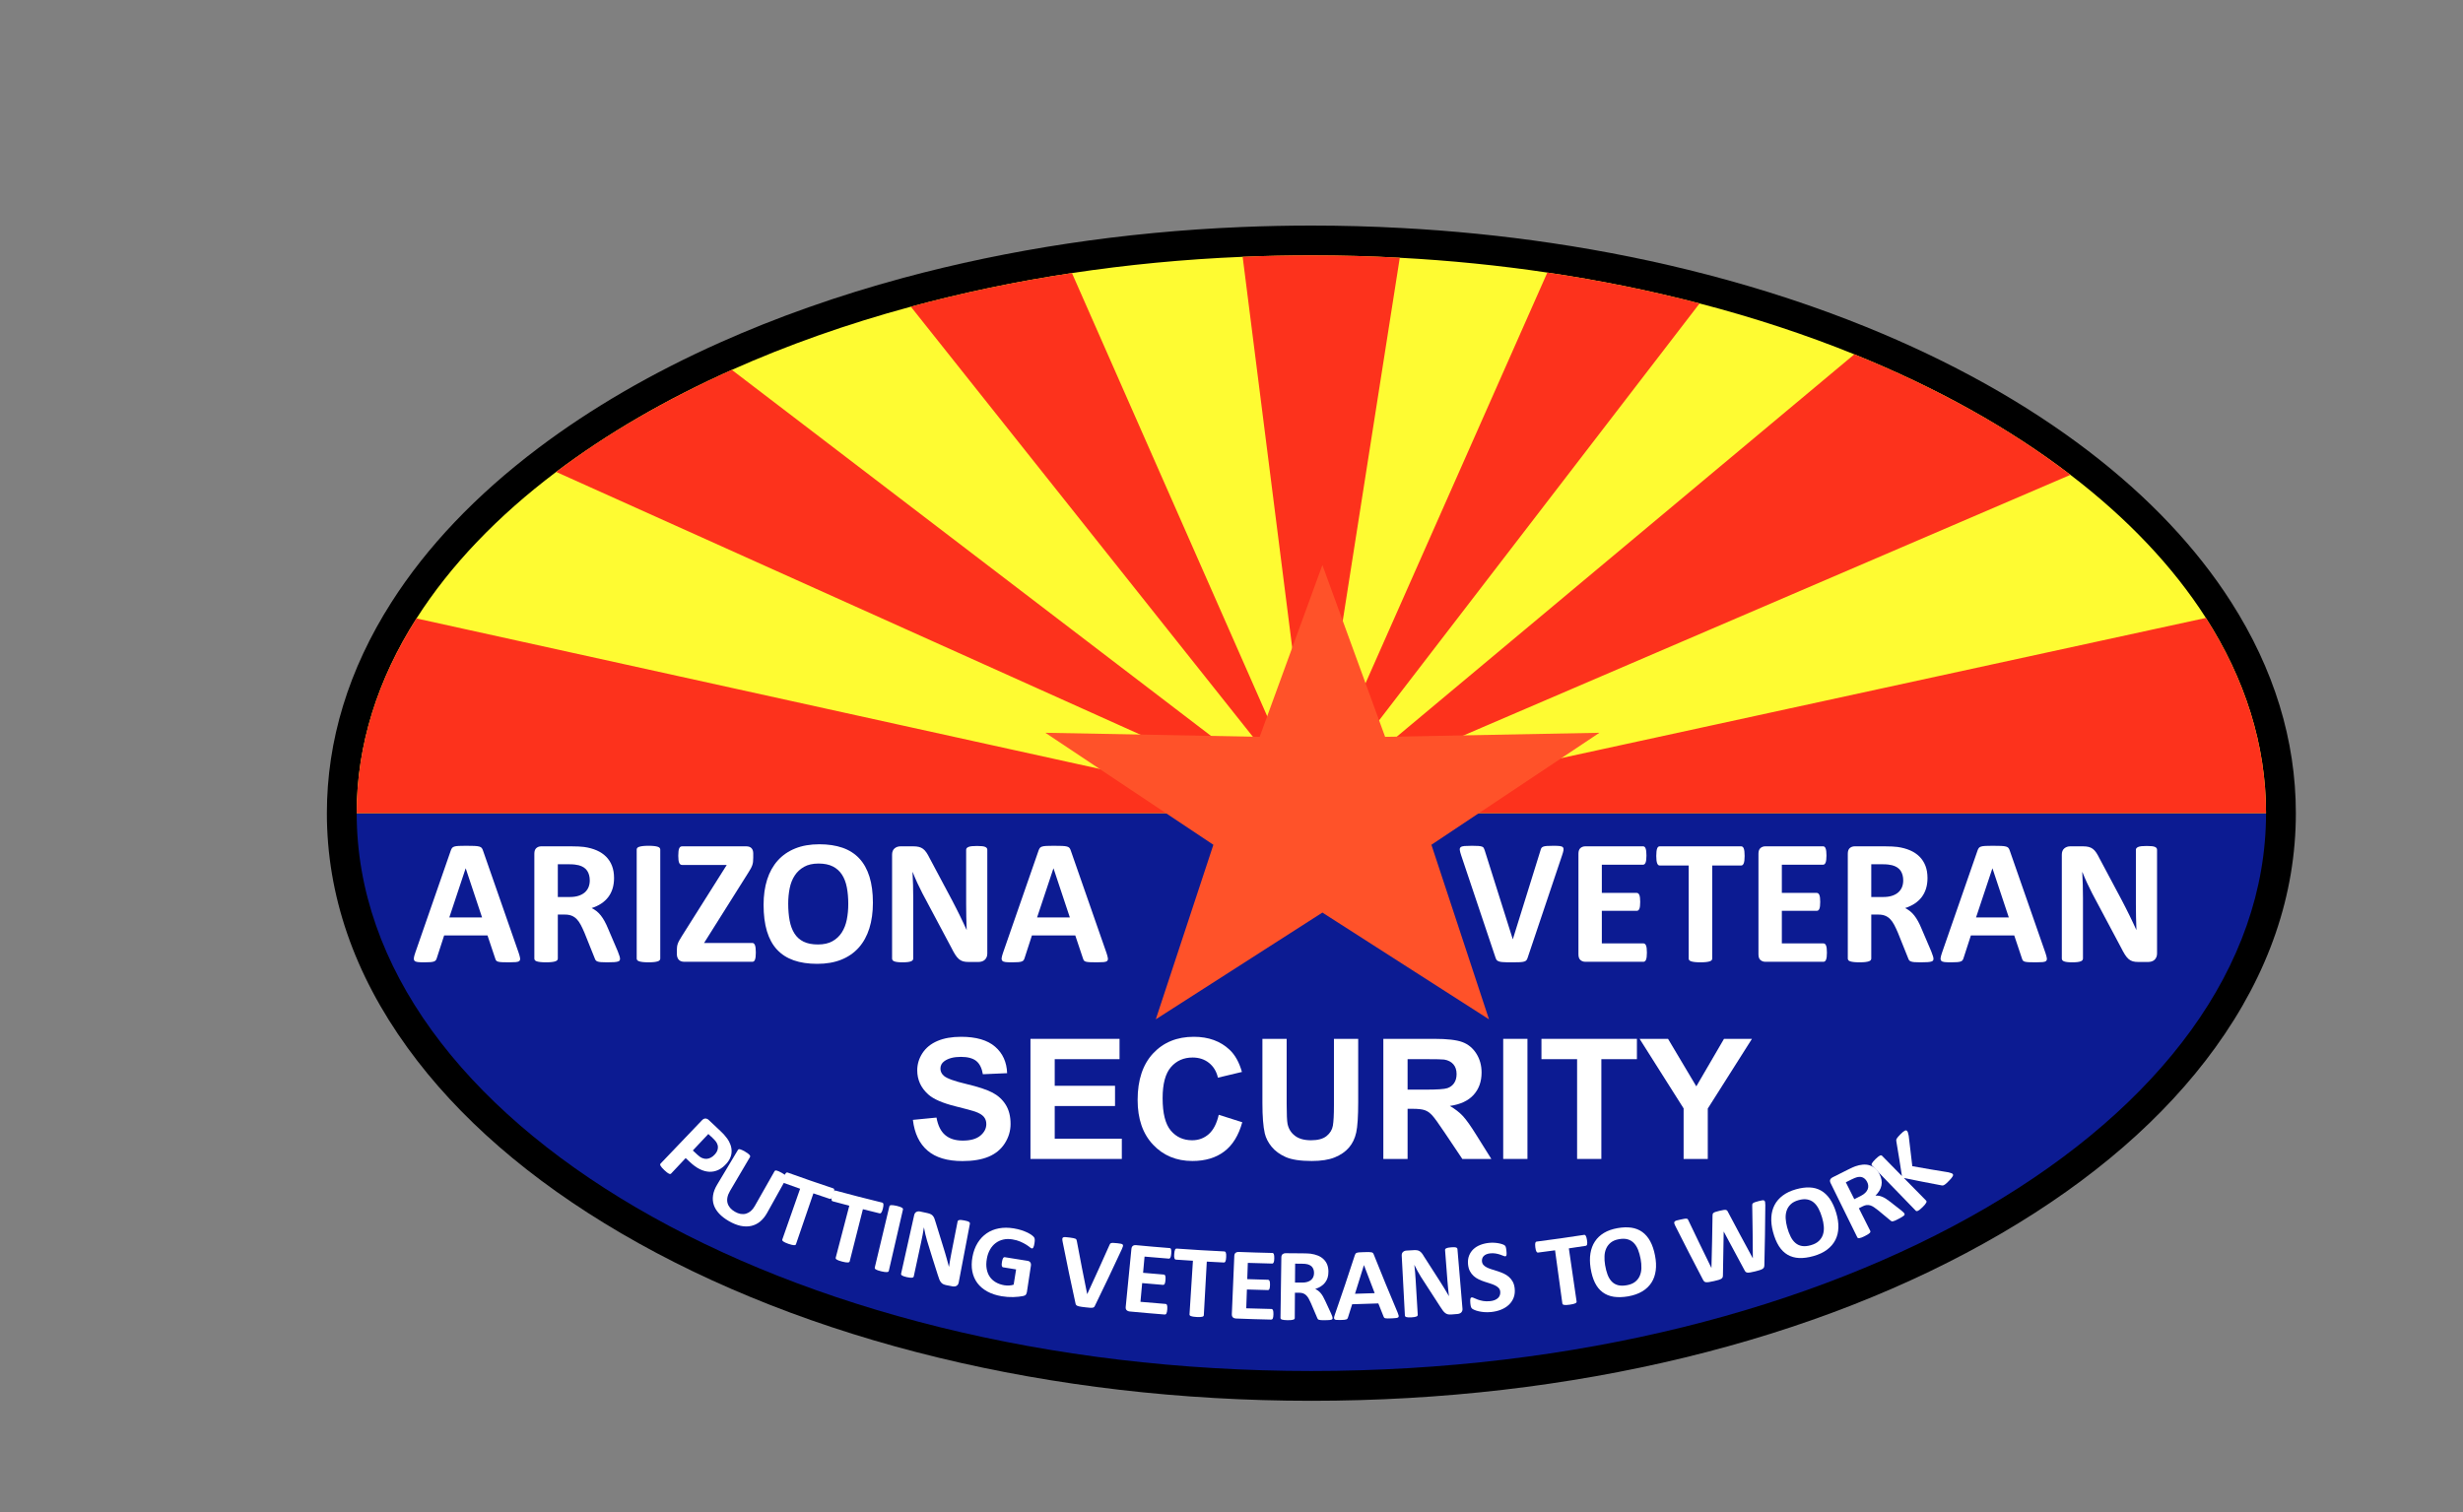
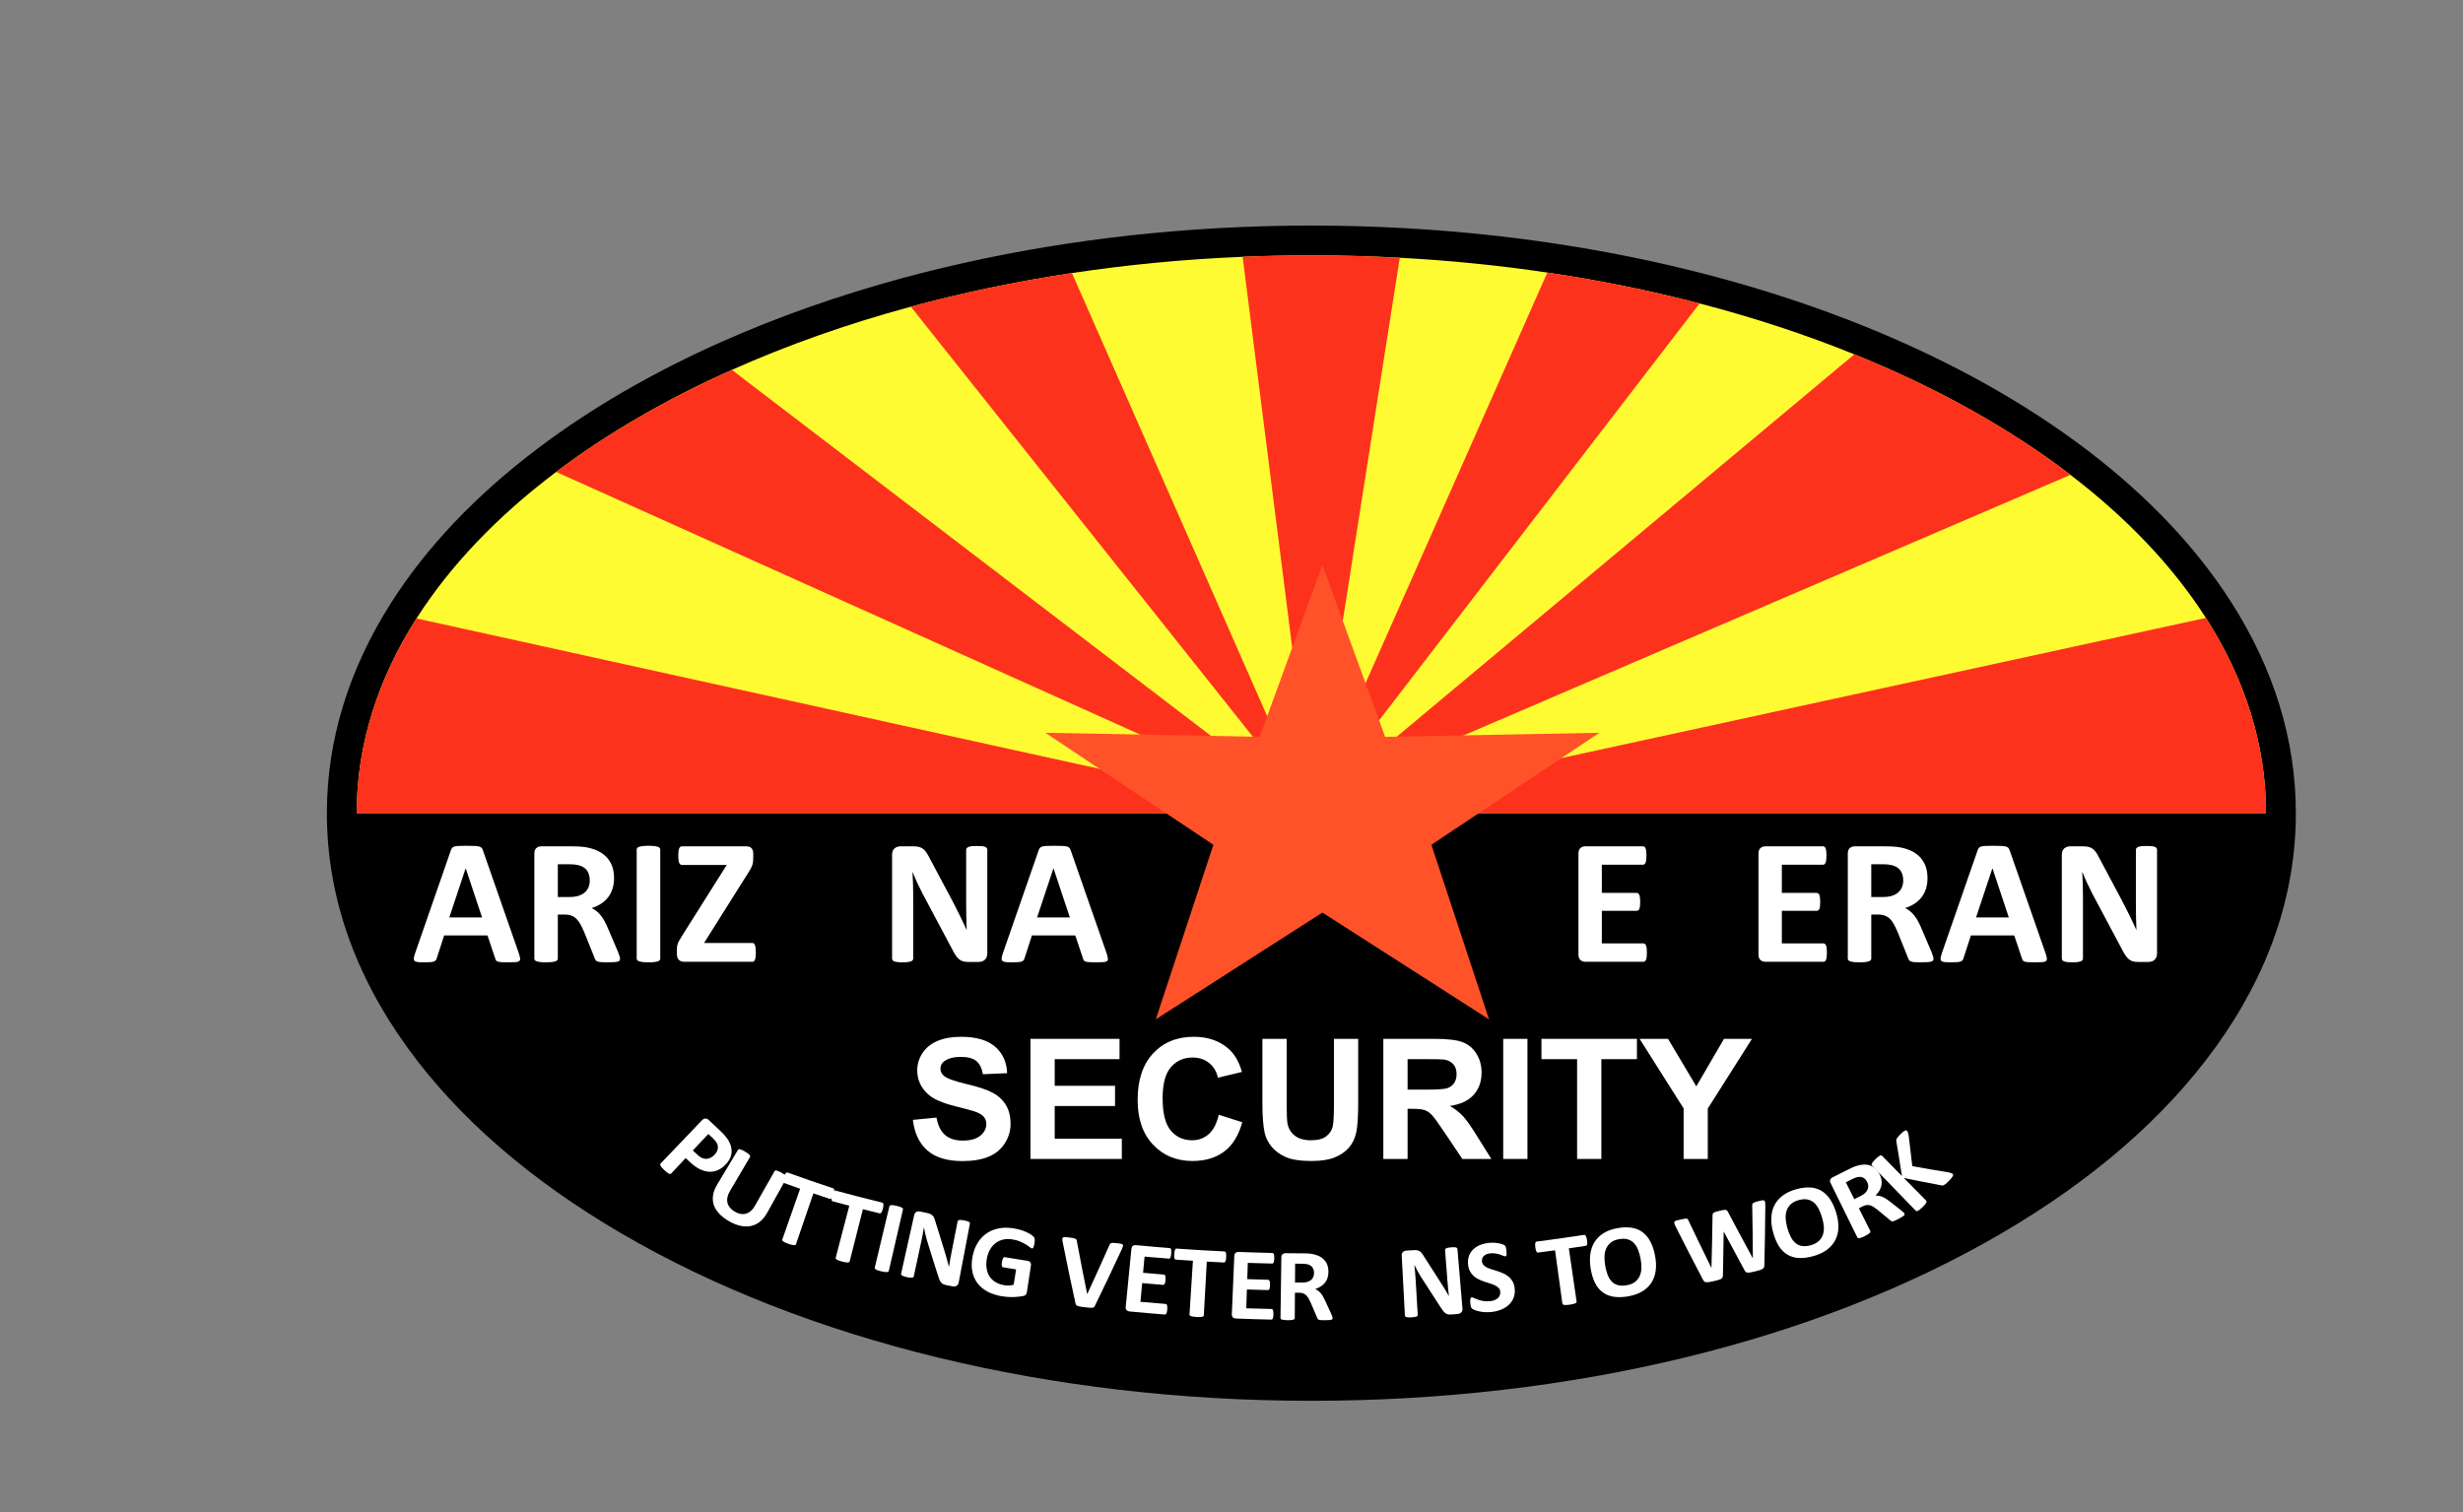
<svg xmlns="http://www.w3.org/2000/svg" version="1.1" width="908.87pt" height="558.087pt" viewBox="0 0 908.87 558.087">
  <rect x="0" y="0" width="908.87" height="558.087" fill="#808080" stroke="none" />
  <g enable-background="new">
    <g id="Layer-1" data-name="AVS">
      <clipPath id="cp0">
        <path transform="matrix(1,0,0,-1,0,558.087)" d="M 0 558.087 L 908.87 558.087 L 908.87 0 L 0 0 Z " />
      </clipPath>
      <g clip-path="url(#cp0)">
        <path transform="matrix(1,0,0,-1,483.91,517.002)" d="M 0 0 C -96.019 0 -186.458 21.947 -254.655 61.8 C -288.337 81.483 -314.87 104.524 -333.516 130.286 C -353.272 157.582 -363.29 186.713 -363.29 216.87 C -363.29 243.728 -355.284 269.901 -339.495 294.664 C -326.412 315.2 -308.178 334.361 -285.304 351.612 C -265.899 366.251 -243.368 379.346 -218.338 390.532 C -197.331 399.923 -174.565 407.962 -150.673 414.428 C -131.173 419.701 -110.758 423.963 -89.991 427.097 C -69.019 430.262 -47.426 432.319 -25.813 433.21 C -17.244 433.568 -8.558 433.75 0 433.75 C 11.219 433.75 22.396 433.448 33.224 432.853 C 51.928 431.858 70.597 429.986 88.691 427.29 C 108.261 424.388 127.554 420.472 146.026 415.654 C 166.415 410.349 186.087 403.878 204.489 396.425 C 235.813 383.751 263.502 368.295 286.783 350.487 C 308.869 333.596 326.558 314.882 339.357 294.865 C 355.23 270.055 363.28 243.812 363.28 216.87 C 363.28 186.713 353.264 157.582 333.508 130.286 C 314.862 104.525 288.331 81.483 254.65 61.8 C 186.455 21.947 96.019 0 0 0 " />
-         <path transform="matrix(1,0,0,-1,836.19,300.133)" d="M 0 0 C 0 -113.7 -157.721 -205.87 -352.28 -205.87 C -546.84 -205.87 -704.57 -113.7 -704.57 0 Z " fill="#0c1b92" />
        <path transform="matrix(1,0,0,-1,336.867,413.318)" d="M 0 0 L 8.708 .847 C 9.232 -2.076 10.295 -4.224 11.898 -5.594 C 13.5 -6.965 15.663 -7.65 18.384 -7.65 C 21.266 -7.65 23.438 -7.04 24.899 -5.82 C 26.361 -4.602 27.092 -3.175 27.092 -1.542 C 27.092 -.494 26.784 .397 26.169 1.134 C 25.554 1.869 24.481 2.51 22.949 3.054 C 21.901 3.416 19.512 4.062 15.783 4.988 C 10.986 6.178 7.62 7.639 5.685 9.373 C 2.963 11.812 1.603 14.785 1.603 18.293 C 1.603 20.55 2.242 22.662 3.522 24.627 C 4.803 26.593 6.647 28.089 9.056 29.117 C 11.464 30.146 14.372 30.659 17.779 30.659 C 23.342 30.659 27.53 29.439 30.342 27.001 C 33.154 24.562 34.63 21.306 34.771 17.234 L 25.822 16.841 C 25.438 19.119 24.617 20.757 23.357 21.755 C 22.098 22.752 20.208 23.251 17.688 23.251 C 15.088 23.251 13.052 22.717 11.581 21.648 C 10.633 20.963 10.16 20.046 10.16 18.897 C 10.16 17.849 10.603 16.952 11.49 16.206 C 12.619 15.259 15.36 14.271 19.714 13.243 C 24.068 12.215 27.288 11.151 29.375 10.054 C 31.461 8.954 33.094 7.453 34.273 5.548 C 35.452 3.644 36.042 1.289 36.042 -1.512 C 36.042 -4.052 35.336 -6.431 33.925 -8.647 C 32.514 -10.865 30.518 -12.514 27.938 -13.592 C 25.358 -14.67 22.143 -15.209 18.293 -15.209 C 12.689 -15.209 8.385 -13.914 5.382 -11.323 C 2.378 -8.733 .584 -4.959 0 0 " fill="#ffffff" />
        <path transform="matrix(1,0,0,-1,380.251,427.741)" d="M 0 0 L 0 44.326 L 32.866 44.326 L 32.866 36.827 L 8.95 36.827 L 8.95 27.001 L 31.204 27.001 L 31.204 19.532 L 8.95 19.532 L 8.95 7.469 L 33.713 7.469 L 33.713 0 Z " fill="#ffffff" />
        <path transform="matrix(1,0,0,-1,449.729,411.444)" d="M 0 0 L 8.678 -2.751 C 7.347 -7.589 5.135 -11.183 2.041 -13.53 C -1.054 -15.879 -4.979 -17.053 -9.736 -17.053 C -15.622 -17.053 -20.46 -15.042 -24.25 -11.021 C -28.04 -6.999 -29.934 -1.502 -29.934 5.473 C -29.934 12.851 -28.029 18.58 -24.219 22.662 C -20.41 26.744 -15.4 28.785 -9.192 28.785 C -3.77 28.785 .635 27.183 4.021 23.978 C 6.037 22.083 7.548 19.361 8.557 15.813 L -.302 13.697 C -.827 15.995 -1.92 17.81 -3.583 19.14 C -5.246 20.47 -7.267 21.136 -9.646 21.136 C -12.931 21.136 -15.597 19.956 -17.643 17.598 C -19.689 15.239 -20.712 11.419 -20.712 6.139 C -20.712 .534 -19.704 -3.457 -17.688 -5.835 C -15.673 -8.214 -13.052 -9.403 -9.827 -9.403 C -7.449 -9.403 -5.402 -8.647 -3.689 -7.136 C -1.976 -5.623 -.746 -3.245 0 0 " fill="#ffffff" />
        <path transform="matrix(1,0,0,-1,465.841,383.414)" d="M 0 0 L 8.95 0 L 8.95 -24.008 C 8.95 -27.817 9.061 -30.287 9.282 -31.415 C 9.665 -33.229 10.577 -34.687 12.019 -35.784 C 13.459 -36.884 15.43 -37.433 17.93 -37.433 C 20.47 -37.433 22.384 -36.914 23.675 -35.875 C 24.964 -34.837 25.741 -33.563 26.003 -32.051 C 26.265 -30.538 26.396 -28.029 26.396 -24.521 L 26.396 0 L 35.347 0 L 35.347 -23.282 C 35.347 -28.604 35.104 -32.363 34.62 -34.56 C 34.136 -36.757 33.245 -38.611 31.944 -40.123 C 30.644 -41.635 28.905 -42.84 26.729 -43.736 C 24.552 -44.633 21.71 -45.082 18.202 -45.082 C 13.969 -45.082 10.759 -44.593 8.572 -43.615 C 6.384 -42.638 4.656 -41.368 3.386 -39.806 C 2.116 -38.244 1.28 -36.606 .877 -34.893 C .292 -32.353 0 -28.604 0 -23.645 Z " fill="#ffffff" />
        <path transform="matrix(1,0,0,-1,519.414,402.161)" d="M 0 0 L 6.622 0 C 10.915 0 13.596 .181 14.664 .544 C 15.732 .906 16.569 1.531 17.174 2.419 C 17.778 3.306 18.081 4.414 18.081 5.744 C 18.081 7.236 17.683 8.44 16.887 9.357 C 16.09 10.274 14.967 10.854 13.516 11.097 C 12.79 11.197 10.613 11.247 6.984 11.247 L 0 11.247 Z M -8.95 -25.58 L -8.95 18.746 L 9.887 18.746 C 14.624 18.746 18.066 18.348 20.213 17.552 C 22.359 16.755 24.078 15.339 25.368 13.304 C 26.658 11.268 27.303 8.939 27.303 6.319 C 27.303 2.993 26.325 .246 24.37 -1.92 C 22.415 -4.088 19.492 -5.453 15.602 -6.018 C 17.537 -7.146 19.134 -8.386 20.395 -9.736 C 21.653 -11.087 23.353 -13.485 25.489 -16.933 L 30.901 -25.58 L 20.197 -25.58 L 13.728 -15.935 C 11.429 -12.488 9.856 -10.316 9.011 -9.419 C 8.164 -8.522 7.267 -7.907 6.319 -7.574 C 5.371 -7.242 3.87 -7.075 1.814 -7.075 L 0 -7.075 L 0 -25.58 Z " fill="#ffffff" />
        <path transform="matrix(1,0,0,-1,0,558.087)" d="M 554.697 174.673 L 563.646 174.673 L 563.646 130.347 L 554.697 130.347 Z " fill="#ffffff" />
        <path transform="matrix(1,0,0,-1,581.965,427.741)" d="M 0 0 L 0 36.827 L -13.153 36.827 L -13.153 44.326 L 22.072 44.326 L 22.072 36.827 L 8.949 36.827 L 8.949 0 Z " fill="#ffffff" />
        <path transform="matrix(1,0,0,-1,621.268,427.741)" d="M 0 0 L 0 18.655 L -16.237 44.326 L -5.745 44.326 L 4.687 26.789 L 14.906 44.326 L 25.217 44.326 L 8.919 18.595 L 8.919 0 Z " fill="#ffffff" />
        <path transform="matrix(1,0,0,-1,171.859,320.494)" d="M 0 0 L -.033 0 L -6.06 -18.113 L 6.027 -18.113 Z M 19.562 -31.253 C 19.825 -32.044 19.99 -32.669 20.056 -33.13 C 20.122 -33.591 20.034 -33.938 19.792 -34.168 C 19.551 -34.398 19.123 -34.541 18.508 -34.596 C 17.893 -34.65 17.048 -34.678 15.972 -34.678 C 14.853 -34.678 13.98 -34.661 13.354 -34.629 C 12.729 -34.596 12.251 -34.53 11.922 -34.431 C 11.592 -34.332 11.362 -34.195 11.23 -34.02 C 11.098 -33.844 10.988 -33.613 10.901 -33.328 L 8.036 -24.766 L -7.969 -24.766 L -10.67 -33.098 C -10.758 -33.405 -10.873 -33.663 -11.016 -33.871 C -11.159 -34.08 -11.389 -34.245 -11.707 -34.365 C -12.026 -34.485 -12.476 -34.568 -13.058 -34.612 C -13.64 -34.656 -14.402 -34.678 -15.346 -34.678 C -16.356 -34.678 -17.147 -34.646 -17.717 -34.579 C -18.289 -34.514 -18.684 -34.354 -18.903 -34.102 C -19.123 -33.85 -19.199 -33.492 -19.133 -33.031 C -19.068 -32.57 -18.903 -31.956 -18.64 -31.187 L -5.5 6.619 C -5.368 6.992 -5.214 7.294 -5.039 7.524 C -4.863 7.755 -4.583 7.931 -4.199 8.052 C -3.815 8.172 -3.282 8.249 -2.602 8.282 C -1.921 8.315 -1.021 8.332 .099 8.332 C 1.394 8.332 2.426 8.315 3.195 8.282 C 3.963 8.249 4.562 8.172 4.989 8.052 C 5.417 7.931 5.725 7.75 5.912 7.508 C 6.098 7.267 6.257 6.937 6.389 6.521 Z " fill="#ffffff" />
        <path transform="matrix(1,0,0,-1,217.63,324.94)" d="M 0 0 C 0 1.405 -.318 2.591 -.955 3.557 C -1.592 4.522 -2.634 5.203 -4.083 5.599 C -4.523 5.708 -5.022 5.796 -5.582 5.862 C -6.142 5.928 -6.916 5.961 -7.904 5.961 L -11.79 5.961 L -11.79 -6.125 L -7.376 -6.125 C -6.147 -6.125 -5.071 -5.978 -4.149 -5.681 C -3.227 -5.385 -2.459 -4.968 -1.844 -4.43 C -1.229 -3.892 -.769 -3.249 -.461 -2.503 C -.154 -1.757 0 -.922 0 0 M 11.164 -28.914 C 11.164 -29.156 11.12 -29.359 11.033 -29.523 C 10.944 -29.688 10.736 -29.826 10.407 -29.936 C 10.078 -30.045 9.594 -30.122 8.958 -30.166 C 8.321 -30.21 7.454 -30.231 6.356 -30.231 C 5.434 -30.231 4.698 -30.21 4.15 -30.166 C 3.601 -30.122 3.167 -30.039 2.849 -29.919 C 2.53 -29.799 2.306 -29.645 2.174 -29.458 C 2.042 -29.271 1.932 -29.046 1.844 -28.783 L -1.976 -19.266 C -2.437 -18.189 -2.887 -17.234 -3.326 -16.4 C -3.766 -15.566 -4.254 -14.869 -4.792 -14.309 C -5.33 -13.749 -5.95 -13.327 -6.652 -13.041 C -7.355 -12.756 -8.167 -12.613 -9.089 -12.613 L -11.79 -12.613 L -11.79 -28.849 C -11.79 -29.068 -11.861 -29.266 -12.003 -29.441 C -12.146 -29.617 -12.382 -29.76 -12.712 -29.869 C -13.041 -29.979 -13.48 -30.067 -14.029 -30.133 C -14.578 -30.199 -15.28 -30.231 -16.137 -30.231 C -16.971 -30.231 -17.668 -30.199 -18.228 -30.133 C -18.788 -30.067 -19.232 -29.979 -19.562 -29.869 C -19.891 -29.76 -20.122 -29.617 -20.253 -29.441 C -20.385 -29.266 -20.451 -29.068 -20.451 -28.849 L -20.451 9.847 C -20.451 10.813 -20.204 11.51 -19.71 11.938 C -19.216 12.366 -18.606 12.58 -17.882 12.58 L -6.85 12.58 C -5.73 12.58 -4.808 12.559 -4.083 12.515 C -3.359 12.47 -2.7 12.416 -2.107 12.35 C -.395 12.107 1.147 11.691 2.52 11.099 C 3.891 10.506 5.055 9.731 6.01 8.776 C 6.965 7.821 7.695 6.69 8.2 5.385 C 8.705 4.078 8.958 2.58 8.958 .89 C 8.958 -.538 8.777 -1.839 8.415 -3.014 C 8.052 -4.187 7.52 -5.236 6.817 -6.158 C 6.114 -7.08 5.247 -7.882 4.215 -8.563 C 3.183 -9.243 2.009 -9.792 .692 -10.209 C 1.328 -10.517 1.927 -10.89 2.487 -11.329 C 3.046 -11.768 3.573 -12.3 4.067 -12.926 C 4.562 -13.552 5.027 -14.266 5.467 -15.066 C 5.906 -15.868 6.334 -16.773 6.751 -17.783 L 10.341 -26.181 C 10.67 -27.016 10.89 -27.625 11 -28.009 C 11.109 -28.394 11.164 -28.695 11.164 -28.914 " fill="#ffffff" />
        <path transform="matrix(1,0,0,-1,243.642,353.788)" d="M 0 0 C 0 -.22 -.071 -.417 -.214 -.593 C -.357 -.769 -.593 -.911 -.922 -1.021 C -1.251 -1.131 -1.691 -1.219 -2.239 -1.284 C -2.788 -1.351 -3.491 -1.383 -4.347 -1.383 C -5.182 -1.383 -5.878 -1.351 -6.438 -1.284 C -6.998 -1.219 -7.442 -1.131 -7.772 -1.021 C -8.101 -.911 -8.337 -.769 -8.48 -.593 C -8.623 -.417 -8.694 -.22 -8.694 0 L -8.694 40.243 C -8.694 40.463 -8.623 40.66 -8.48 40.836 C -8.337 41.012 -8.096 41.154 -7.755 41.265 C -7.415 41.374 -6.971 41.462 -6.421 41.527 C -5.873 41.594 -5.182 41.627 -4.347 41.627 C -3.491 41.627 -2.788 41.594 -2.239 41.527 C -1.691 41.462 -1.251 41.374 -.922 41.265 C -.593 41.154 -.357 41.012 -.214 40.836 C -.071 40.66 0 40.463 0 40.243 Z " fill="#ffffff" />
        <path transform="matrix(1,0,0,-1,278.908,351.549)" d="M 0 0 C 0 -.637 -.028 -1.175 -.083 -1.613 C -.137 -2.053 -.22 -2.409 -.33 -2.684 C -.439 -2.959 -.576 -3.15 -.741 -3.26 C -.906 -3.37 -1.087 -3.425 -1.284 -3.425 L -26.412 -3.425 C -27.29 -3.425 -27.965 -3.173 -28.437 -2.667 C -28.91 -2.162 -29.145 -1.428 -29.145 -.461 L -29.145 .988 C -29.145 1.427 -29.118 1.828 -29.063 2.19 C -29.008 2.553 -28.915 2.92 -28.783 3.293 C -28.651 3.666 -28.459 4.072 -28.207 4.512 C -27.955 4.951 -27.642 5.478 -27.268 6.093 L -10.736 32.307 L -27.136 32.307 C -27.4 32.307 -27.625 32.367 -27.812 32.488 C -27.998 32.608 -28.152 32.801 -28.272 33.064 C -28.394 33.328 -28.481 33.679 -28.536 34.118 C -28.591 34.557 -28.618 35.084 -28.618 35.699 C -28.618 36.357 -28.591 36.912 -28.536 37.362 C -28.481 37.812 -28.394 38.174 -28.272 38.448 C -28.152 38.723 -27.998 38.915 -27.812 39.025 C -27.625 39.135 -27.4 39.189 -27.136 39.189 L -3.59 39.189 C -2.69 39.189 -2.025 38.959 -1.597 38.498 C -1.169 38.037 -.955 37.389 -.955 36.555 L -.955 34.941 C -.955 34.349 -.983 33.838 -1.038 33.41 C -1.092 32.981 -1.191 32.564 -1.334 32.158 C -1.477 31.752 -1.669 31.335 -1.91 30.907 C -2.152 30.479 -2.459 29.969 -2.832 29.376 L -19.101 3.523 L -1.284 3.523 C -.868 3.523 -.549 3.261 -.33 2.733 C -.11 2.207 0 1.295 0 0 " fill="#ffffff" />
-         <path transform="matrix(1,0,0,-1,313.021,333.634)" d="M 0 0 C 0 2.239 -.176 4.275 -.527 6.109 C -.878 7.942 -1.477 9.512 -2.322 10.818 C -3.167 12.125 -4.292 13.135 -5.697 13.849 C -7.103 14.562 -8.859 14.919 -10.966 14.919 C -13.096 14.919 -14.875 14.518 -16.301 13.717 C -17.729 12.915 -18.881 11.845 -19.759 10.506 C -20.638 9.166 -21.258 7.602 -21.62 5.812 C -21.982 4.023 -22.163 2.13 -22.163 .132 C -22.163 -2.195 -21.988 -4.286 -21.636 -6.142 C -21.286 -7.997 -20.693 -9.583 -19.858 -10.9 C -19.024 -12.218 -17.904 -13.222 -16.499 -13.914 C -15.094 -14.605 -13.327 -14.951 -11.197 -14.951 C -9.067 -14.951 -7.289 -14.556 -5.862 -13.766 C -4.435 -12.975 -3.282 -11.899 -2.404 -10.538 C -1.526 -9.177 -.905 -7.591 -.543 -5.779 C -.181 -3.968 0 -2.041 0 0 M 9.089 .461 C 9.089 -3.073 8.65 -6.235 7.772 -9.023 C 6.894 -11.812 5.587 -14.177 3.853 -16.12 C 2.119 -18.063 -.028 -19.545 -2.585 -20.566 C -5.143 -21.587 -8.101 -22.098 -11.46 -22.098 C -14.776 -22.098 -17.668 -21.663 -20.138 -20.797 C -22.608 -19.93 -24.666 -18.606 -26.313 -16.828 C -27.959 -15.05 -29.194 -12.789 -30.018 -10.044 C -30.841 -7.3 -31.252 -4.051 -31.252 -.296 C -31.252 3.15 -30.813 6.252 -29.936 9.007 C -29.058 11.763 -27.751 14.106 -26.017 16.038 C -24.282 17.97 -22.136 19.452 -19.578 20.484 C -17.021 21.516 -14.051 22.032 -10.67 22.032 C -7.442 22.032 -4.594 21.604 -2.124 20.748 C .346 19.892 2.409 18.574 4.067 16.796 C 5.725 15.018 6.976 12.772 7.822 10.062 C 8.667 7.35 9.089 4.149 9.089 .461 " fill="#ffffff" />
        <path transform="matrix(1,0,0,-1,364.325,351.945)" d="M 0 0 C 0 -.505 -.088 -.954 -.264 -1.35 C -.439 -1.745 -.675 -2.074 -.972 -2.338 C -1.268 -2.602 -1.619 -2.794 -2.025 -2.914 C -2.432 -3.034 -2.843 -3.095 -3.26 -3.095 L -6.949 -3.095 C -7.717 -3.095 -8.381 -3.019 -8.941 -2.864 C -9.501 -2.711 -10.017 -2.432 -10.489 -2.024 C -10.961 -1.619 -11.417 -1.069 -11.855 -.378 C -12.295 .313 -12.789 1.208 -13.337 2.306 L -23.942 22.229 C -24.557 23.415 -25.183 24.694 -25.819 26.066 C -26.456 27.438 -27.027 28.772 -27.531 30.067 L -27.597 30.067 C -27.51 28.487 -27.444 26.911 -27.4 25.342 C -27.356 23.771 -27.334 22.152 -27.334 20.484 L -27.334 -1.811 C -27.334 -2.03 -27.395 -2.229 -27.515 -2.403 C -27.636 -2.579 -27.844 -2.728 -28.141 -2.849 C -28.437 -2.969 -28.838 -3.063 -29.343 -3.128 C -29.848 -3.194 -30.495 -3.227 -31.286 -3.227 C -32.055 -3.227 -32.691 -3.194 -33.196 -3.128 C -33.701 -3.063 -34.096 -2.969 -34.381 -2.849 C -34.667 -2.728 -34.865 -2.579 -34.974 -2.403 C -35.084 -2.229 -35.139 -2.03 -35.139 -1.811 L -35.139 36.489 C -35.139 37.521 -34.837 38.295 -34.233 38.812 C -33.629 39.327 -32.889 39.585 -32.01 39.585 L -27.367 39.585 C -26.533 39.585 -25.83 39.514 -25.259 39.371 C -24.688 39.228 -24.178 38.992 -23.728 38.663 C -23.278 38.334 -22.855 37.878 -22.46 37.296 C -22.064 36.715 -21.659 35.995 -21.241 35.14 L -12.942 19.562 C -12.46 18.618 -11.982 17.69 -11.51 16.779 C -11.038 15.868 -10.583 14.957 -10.143 14.046 C -9.704 13.135 -9.276 12.24 -8.859 11.362 C -8.442 10.483 -8.036 9.605 -7.64 8.728 L -7.607 8.728 C -7.673 10.264 -7.723 11.867 -7.755 13.536 C -7.789 15.204 -7.805 16.796 -7.805 18.311 L -7.805 38.301 C -7.805 38.52 -7.739 38.718 -7.607 38.894 C -7.476 39.069 -7.256 39.223 -6.949 39.354 C -6.642 39.486 -6.235 39.579 -5.73 39.635 C -5.226 39.689 -4.578 39.717 -3.787 39.717 C -3.041 39.717 -2.416 39.689 -1.91 39.635 C -1.405 39.579 -1.016 39.486 -.741 39.354 C -.467 39.223 -.275 39.069 -.165 38.894 C -.055 38.718 0 38.52 0 38.301 Z " fill="#ffffff" />
        <path transform="matrix(1,0,0,-1,388.756,320.494)" d="M 0 0 L -.033 0 L -6.06 -18.113 L 6.027 -18.113 Z M 19.562 -31.253 C 19.825 -32.044 19.99 -32.669 20.056 -33.13 C 20.122 -33.591 20.034 -33.938 19.792 -34.168 C 19.551 -34.398 19.123 -34.541 18.508 -34.596 C 17.893 -34.65 17.048 -34.678 15.972 -34.678 C 14.853 -34.678 13.98 -34.661 13.354 -34.629 C 12.729 -34.596 12.251 -34.53 11.922 -34.431 C 11.592 -34.332 11.362 -34.195 11.23 -34.02 C 11.098 -33.844 10.988 -33.613 10.901 -33.328 L 8.036 -24.766 L -7.969 -24.766 L -10.67 -33.098 C -10.758 -33.405 -10.873 -33.663 -11.016 -33.871 C -11.159 -34.08 -11.389 -34.245 -11.707 -34.365 C -12.026 -34.485 -12.476 -34.568 -13.058 -34.612 C -13.64 -34.656 -14.402 -34.678 -15.346 -34.678 C -16.356 -34.678 -17.147 -34.646 -17.717 -34.579 C -18.289 -34.514 -18.684 -34.354 -18.903 -34.102 C -19.123 -33.85 -19.199 -33.492 -19.133 -33.031 C -19.068 -32.57 -18.903 -31.956 -18.64 -31.187 L -5.5 6.619 C -5.368 6.992 -5.214 7.294 -5.039 7.524 C -4.863 7.755 -4.583 7.931 -4.199 8.052 C -3.815 8.172 -3.282 8.249 -2.602 8.282 C -1.921 8.315 -1.021 8.332 .099 8.332 C 1.394 8.332 2.426 8.315 3.195 8.282 C 3.963 8.249 4.562 8.172 4.989 8.052 C 5.417 7.931 5.725 7.75 5.912 7.508 C 6.098 7.267 6.257 6.937 6.389 6.521 Z " fill="#ffffff" />
-         <path transform="matrix(1,0,0,-1,563.722,353.459)" d="M 0 0 C -.11 -.373 -.253 -.675 -.429 -.905 C -.604 -1.136 -.89 -1.312 -1.285 -1.433 C -1.68 -1.553 -2.218 -1.63 -2.898 -1.663 C -3.579 -1.695 -4.469 -1.712 -5.566 -1.712 C -6.444 -1.712 -7.196 -1.707 -7.822 -1.695 C -8.447 -1.685 -8.98 -1.657 -9.419 -1.613 C -9.858 -1.569 -10.215 -1.504 -10.489 -1.416 C -10.764 -1.328 -10.995 -1.218 -11.181 -1.087 C -11.368 -.955 -11.511 -.796 -11.609 -.609 C -11.708 -.423 -11.802 -.187 -11.889 .099 L -24.568 37.872 C -24.831 38.663 -24.991 39.288 -25.046 39.75 C -25.101 40.211 -24.991 40.557 -24.716 40.787 C -24.441 41.018 -23.976 41.16 -23.316 41.215 C -22.658 41.27 -21.735 41.298 -20.55 41.298 C -19.541 41.298 -18.75 41.275 -18.179 41.231 C -17.608 41.188 -17.17 41.11 -16.861 41.001 C -16.555 40.891 -16.341 40.727 -16.22 40.507 C -16.1 40.287 -15.984 40.013 -15.874 39.684 L -5.5 6.817 L -5.467 6.817 L 4.709 39.519 C 4.796 39.892 4.906 40.194 5.038 40.425 C 5.17 40.655 5.395 40.836 5.713 40.968 C 6.031 41.1 6.487 41.188 7.08 41.231 C 7.673 41.275 8.484 41.298 9.517 41.298 C 10.526 41.298 11.312 41.265 11.872 41.198 C 12.432 41.133 12.815 40.974 13.024 40.721 C 13.232 40.469 13.299 40.111 13.222 39.65 C 13.145 39.189 12.975 38.575 12.712 37.807 Z " fill="#ffffff" />
        <path transform="matrix(1,0,0,-1,607.721,351.582)" d="M 0 0 C 0 -.637 -.027 -1.169 -.082 -1.597 C -.138 -2.025 -.22 -2.371 -.329 -2.634 C -.439 -2.897 -.576 -3.09 -.741 -3.211 C -.905 -3.331 -1.087 -3.392 -1.284 -3.392 L -22.69 -3.392 C -23.415 -3.392 -24.024 -3.178 -24.519 -2.749 C -25.012 -2.321 -25.259 -1.625 -25.259 -.658 L -25.259 36.489 C -25.259 37.455 -25.012 38.152 -24.519 38.581 C -24.024 39.009 -23.415 39.223 -22.69 39.223 L -1.416 39.223 C -1.219 39.223 -1.043 39.168 -.89 39.059 C -.736 38.948 -.604 38.756 -.494 38.481 C -.385 38.207 -.302 37.856 -.247 37.428 C -.192 37 -.165 36.456 -.165 35.798 C -.165 35.183 -.192 34.662 -.247 34.233 C -.302 33.806 -.385 33.46 -.494 33.196 C -.604 32.933 -.736 32.74 -.89 32.62 C -1.043 32.499 -1.219 32.438 -1.416 32.438 L -16.631 32.438 L -16.631 22.032 L -3.754 22.032 C -3.557 22.032 -3.376 21.972 -3.211 21.851 C -3.046 21.73 -2.909 21.543 -2.799 21.291 C -2.689 21.038 -2.607 20.698 -2.553 20.271 C -2.498 19.842 -2.47 19.32 -2.47 18.706 C -2.47 18.069 -2.498 17.542 -2.553 17.125 C -2.607 16.708 -2.689 16.373 -2.799 16.121 C -2.909 15.868 -3.046 15.688 -3.211 15.577 C -3.376 15.468 -3.557 15.413 -3.754 15.413 L -16.631 15.413 L -16.631 3.393 L -1.284 3.393 C -1.087 3.393 -.905 3.332 -.741 3.211 C -.576 3.091 -.439 2.898 -.329 2.635 C -.22 2.371 -.138 2.025 -.082 1.598 C -.027 1.17 0 .637 0 0 " fill="#ffffff" />
-         <path transform="matrix(1,0,0,-1,643.784,315.916)" d="M 0 0 C 0 -.637 -.028 -1.181 -.082 -1.63 C -.138 -2.08 -.22 -2.442 -.329 -2.717 C -.439 -2.991 -.576 -3.194 -.741 -3.326 C -.905 -3.458 -1.087 -3.523 -1.284 -3.523 L -11.954 -3.523 L -11.954 -37.872 C -11.954 -38.092 -12.026 -38.289 -12.169 -38.465 C -12.312 -38.641 -12.547 -38.783 -12.877 -38.893 C -13.206 -39.003 -13.65 -39.091 -14.21 -39.156 C -14.771 -39.223 -15.468 -39.255 -16.302 -39.255 C -17.137 -39.255 -17.833 -39.223 -18.393 -39.156 C -18.953 -39.091 -19.397 -39.003 -19.727 -38.893 C -20.056 -38.783 -20.292 -38.641 -20.435 -38.465 C -20.578 -38.289 -20.648 -38.092 -20.648 -37.872 L -20.648 -3.523 L -31.318 -3.523 C -31.538 -3.523 -31.726 -3.458 -31.879 -3.326 C -32.032 -3.194 -32.164 -2.991 -32.273 -2.717 C -32.384 -2.442 -32.466 -2.08 -32.521 -1.63 C -32.576 -1.181 -32.604 -.637 -32.604 0 C -32.604 .659 -32.576 1.219 -32.521 1.68 C -32.466 2.141 -32.384 2.508 -32.273 2.783 C -32.164 3.058 -32.032 3.255 -31.879 3.376 C -31.726 3.496 -31.538 3.557 -31.318 3.557 L -1.284 3.557 C -1.087 3.557 -.905 3.496 -.741 3.376 C -.576 3.255 -.439 3.058 -.329 2.783 C -.22 2.508 -.138 2.141 -.082 1.68 C -.028 1.219 0 .659 0 0 " fill="#ffffff" />
        <path transform="matrix(1,0,0,-1,674.148,351.582)" d="M 0 0 C 0 -.637 -.027 -1.169 -.082 -1.597 C -.137 -2.025 -.22 -2.371 -.329 -2.634 C -.439 -2.897 -.576 -3.09 -.74 -3.211 C -.905 -3.331 -1.086 -3.392 -1.284 -3.392 L -22.689 -3.392 C -23.414 -3.392 -24.023 -3.178 -24.518 -2.749 C -25.012 -2.321 -25.259 -1.625 -25.259 -.658 L -25.259 36.489 C -25.259 37.455 -25.012 38.152 -24.518 38.581 C -24.023 39.009 -23.414 39.223 -22.689 39.223 L -1.416 39.223 C -1.218 39.223 -1.043 39.168 -.889 39.059 C -.735 38.948 -.604 38.756 -.493 38.481 C -.384 38.207 -.302 37.856 -.246 37.428 C -.192 37 -.164 36.456 -.164 35.798 C -.164 35.183 -.192 34.662 -.246 34.233 C -.302 33.806 -.384 33.46 -.493 33.196 C -.604 32.933 -.735 32.74 -.889 32.62 C -1.043 32.499 -1.218 32.438 -1.416 32.438 L -16.631 32.438 L -16.631 22.032 L -3.754 22.032 C -3.557 22.032 -3.375 21.972 -3.211 21.851 C -3.046 21.73 -2.909 21.543 -2.799 21.291 C -2.689 21.038 -2.606 20.698 -2.552 20.271 C -2.497 19.842 -2.47 19.32 -2.47 18.706 C -2.47 18.069 -2.497 17.542 -2.552 17.125 C -2.606 16.708 -2.689 16.373 -2.799 16.121 C -2.909 15.868 -3.046 15.688 -3.211 15.577 C -3.375 15.468 -3.557 15.413 -3.754 15.413 L -16.631 15.413 L -16.631 3.393 L -1.284 3.393 C -1.086 3.393 -.905 3.332 -.74 3.211 C -.576 3.091 -.439 2.898 -.329 2.635 C -.22 2.371 -.137 2.025 -.082 1.598 C -.027 1.17 0 .637 0 0 " fill="#ffffff" />
        <path transform="matrix(1,0,0,-1,702.307,324.94)" d="M 0 0 C 0 1.405 -.318 2.591 -.955 3.557 C -1.592 4.522 -2.635 5.203 -4.084 5.599 C -4.523 5.708 -5.022 5.796 -5.582 5.862 C -6.142 5.928 -6.916 5.961 -7.904 5.961 L -11.79 5.961 L -11.79 -6.125 L -7.377 -6.125 C -6.147 -6.125 -5.071 -5.978 -4.149 -5.681 C -3.228 -5.385 -2.459 -4.968 -1.845 -4.43 C -1.229 -3.892 -.769 -3.249 -.461 -2.503 C -.154 -1.757 0 -.922 0 0 M 11.164 -28.914 C 11.164 -29.156 11.12 -29.359 11.032 -29.523 C 10.944 -29.688 10.736 -29.826 10.406 -29.936 C 10.077 -30.045 9.594 -30.122 8.958 -30.166 C 8.32 -30.21 7.453 -30.231 6.355 -30.231 C 5.434 -30.231 4.698 -30.21 4.149 -30.166 C 3.601 -30.122 3.167 -30.039 2.849 -29.919 C 2.53 -29.799 2.306 -29.645 2.174 -29.458 C 2.042 -29.271 1.932 -29.046 1.844 -28.783 L -1.976 -19.266 C -2.438 -18.189 -2.888 -17.234 -3.326 -16.4 C -3.766 -15.566 -4.254 -14.869 -4.792 -14.309 C -5.33 -13.749 -5.95 -13.327 -6.652 -13.041 C -7.355 -12.756 -8.167 -12.613 -9.09 -12.613 L -11.79 -12.613 L -11.79 -28.849 C -11.79 -29.068 -11.861 -29.266 -12.004 -29.441 C -12.146 -29.617 -12.383 -29.76 -12.712 -29.869 C -13.041 -29.979 -13.48 -30.067 -14.029 -30.133 C -14.578 -30.199 -15.28 -30.231 -16.137 -30.231 C -16.972 -30.231 -17.668 -30.199 -18.229 -30.133 C -18.788 -30.067 -19.232 -29.979 -19.562 -29.869 C -19.892 -29.76 -20.122 -29.617 -20.254 -29.441 C -20.385 -29.266 -20.451 -29.068 -20.451 -28.849 L -20.451 9.847 C -20.451 10.813 -20.204 11.51 -19.71 11.938 C -19.216 12.366 -18.606 12.58 -17.882 12.58 L -6.85 12.58 C -5.73 12.58 -4.809 12.559 -4.084 12.515 C -3.359 12.47 -2.7 12.416 -2.107 12.35 C -.396 12.107 1.146 11.691 2.52 11.099 C 3.891 10.506 5.055 9.731 6.01 8.776 C 6.965 7.821 7.694 6.69 8.2 5.385 C 8.705 4.078 8.958 2.58 8.958 .89 C 8.958 -.538 8.776 -1.839 8.414 -3.014 C 8.052 -4.187 7.52 -5.236 6.817 -6.158 C 6.114 -7.08 5.247 -7.882 4.215 -8.563 C 3.183 -9.243 2.009 -9.792 .691 -10.209 C 1.328 -10.517 1.927 -10.89 2.486 -11.329 C 3.046 -11.768 3.573 -12.3 4.067 -12.926 C 4.562 -13.552 5.027 -14.266 5.467 -15.066 C 5.905 -15.868 6.334 -16.773 6.751 -17.783 L 10.341 -26.181 C 10.67 -27.016 10.89 -27.625 10.999 -28.009 C 11.109 -28.394 11.164 -28.695 11.164 -28.914 " fill="#ffffff" />
        <path transform="matrix(1,0,0,-1,735.241,320.494)" d="M 0 0 L -.032 0 L -6.06 -18.113 L 6.027 -18.113 Z M 19.562 -31.253 C 19.825 -32.044 19.99 -32.669 20.057 -33.13 C 20.122 -33.591 20.034 -33.938 19.793 -34.168 C 19.551 -34.398 19.123 -34.541 18.509 -34.596 C 17.894 -34.65 17.048 -34.678 15.973 -34.678 C 14.853 -34.678 13.98 -34.661 13.354 -34.629 C 12.729 -34.596 12.251 -34.53 11.922 -34.431 C 11.593 -34.332 11.362 -34.195 11.23 -34.02 C 11.099 -33.844 10.988 -33.613 10.901 -33.328 L 8.036 -24.766 L -7.969 -24.766 L -10.67 -33.098 C -10.758 -33.405 -10.873 -33.663 -11.016 -33.871 C -11.158 -34.08 -11.389 -34.245 -11.707 -34.365 C -12.025 -34.485 -12.476 -34.568 -13.058 -34.612 C -13.64 -34.656 -14.402 -34.678 -15.346 -34.678 C -16.356 -34.678 -17.146 -34.646 -17.717 -34.579 C -18.288 -34.514 -18.684 -34.354 -18.902 -34.102 C -19.122 -33.85 -19.199 -33.492 -19.133 -33.031 C -19.067 -32.57 -18.902 -31.956 -18.64 -31.187 L -5.499 6.619 C -5.367 6.992 -5.214 7.294 -5.038 7.524 C -4.862 7.755 -4.583 7.931 -4.198 8.052 C -3.814 8.172 -3.282 8.249 -2.602 8.282 C -1.921 8.315 -1.021 8.332 .1 8.332 C 1.395 8.332 2.426 8.315 3.195 8.282 C 3.963 8.249 4.562 8.172 4.989 8.052 C 5.418 7.931 5.725 7.75 5.912 7.508 C 6.098 7.267 6.258 6.937 6.39 6.521 Z " fill="#ffffff" />
        <path transform="matrix(1,0,0,-1,795.97,351.945)" d="M 0 0 C 0 -.505 -.088 -.954 -.264 -1.35 C -.439 -1.745 -.676 -2.074 -.972 -2.338 C -1.269 -2.602 -1.619 -2.794 -2.025 -2.914 C -2.432 -3.034 -2.844 -3.095 -3.261 -3.095 L -6.949 -3.095 C -7.718 -3.095 -8.382 -3.019 -8.941 -2.864 C -9.501 -2.711 -10.018 -2.432 -10.489 -2.024 C -10.962 -1.619 -11.417 -1.069 -11.855 -.378 C -12.295 .313 -12.789 1.208 -13.338 2.306 L -23.942 22.229 C -24.557 23.415 -25.183 24.694 -25.819 26.066 C -26.456 27.438 -27.027 28.772 -27.531 30.067 L -27.598 30.067 C -27.51 28.487 -27.444 26.911 -27.4 25.342 C -27.356 23.771 -27.334 22.152 -27.334 20.484 L -27.334 -1.811 C -27.334 -2.03 -27.395 -2.229 -27.516 -2.403 C -27.636 -2.579 -27.845 -2.728 -28.141 -2.849 C -28.437 -2.969 -28.838 -3.063 -29.343 -3.128 C -29.849 -3.194 -30.495 -3.227 -31.286 -3.227 C -32.055 -3.227 -32.691 -3.194 -33.196 -3.128 C -33.701 -3.063 -34.097 -2.969 -34.382 -2.849 C -34.667 -2.728 -34.865 -2.579 -34.975 -2.403 C -35.084 -2.229 -35.139 -2.03 -35.139 -1.811 L -35.139 36.489 C -35.139 37.521 -34.838 38.295 -34.233 38.812 C -33.63 39.327 -32.889 39.585 -32.011 39.585 L -27.367 39.585 C -26.533 39.585 -25.83 39.514 -25.26 39.371 C -24.688 39.228 -24.178 38.992 -23.728 38.663 C -23.278 38.334 -22.855 37.878 -22.46 37.296 C -22.064 36.715 -21.659 35.995 -21.241 35.14 L -12.942 19.562 C -12.46 18.618 -11.982 17.69 -11.51 16.779 C -11.038 15.868 -10.583 14.957 -10.144 14.046 C -9.704 13.135 -9.276 12.24 -8.859 11.362 C -8.442 10.483 -8.036 9.605 -7.641 8.728 L -7.607 8.728 C -7.674 10.264 -7.723 11.867 -7.756 13.536 C -7.789 15.204 -7.806 16.796 -7.806 18.311 L -7.806 38.301 C -7.806 38.52 -7.739 38.718 -7.607 38.894 C -7.476 39.069 -7.257 39.223 -6.949 39.354 C -6.642 39.486 -6.235 39.579 -5.73 39.635 C -5.226 39.689 -4.578 39.717 -3.787 39.717 C -3.041 39.717 -2.416 39.689 -1.91 39.635 C -1.405 39.579 -1.016 39.486 -.741 39.354 C -.467 39.223 -.275 39.069 -.165 38.894 C -.056 38.718 0 38.52 0 38.301 Z " fill="#ffffff" />
        <path transform="matrix(1,0,0,-1,836.19,300.133)" d="M 0 0 L -704.57 0 C -704.57 25.28 -696.771 49.5 -682.5 71.88 C -670 91.5 -652.521 109.7 -630.96 125.96 C -612.23 140.09 -590.43 152.76 -566.13 163.62 C -545.75 172.73 -523.62 180.57 -500.08 186.94 C -481.11 192.07 -461.24 196.24 -440.63 199.35 C -420.29 202.42 -399.23 204.46 -377.64 205.35 C -369.26 205.7 -360.811 205.88 -352.28 205.88 C -341.28 205.88 -330.4 205.59 -319.66 205 C -301.051 204.01 -282.86 202.17 -265.21 199.54 C -245.79 196.66 -227.01 192.83 -209.03 188.14 C -188.931 182.91 -169.82 176.61 -151.92 169.36 C -121.521 157.06 -94.601 142.03 -72.181 124.88 C -51.351 108.95 -34.41 91.18 -22.19 72.07 C -7.84 49.64 0 25.35 0 0 " fill="#fefb32" />
        <path transform="matrix(1,0,0,-1,264.81,424.252)" d="M 0 0 C -.14 -.62 -.51 -1.25 -1.09 -1.88 C -1.52 -2.351 -1.98 -2.72 -2.49 -2.99 C -2.99 -3.261 -3.5 -3.41 -4.03 -3.45 C -4.55 -3.49 -5.1 -3.4 -5.66 -3.17 C -6.22 -2.95 -6.81 -2.55 -7.42 -1.97 C -8 -1.431 -8.57 -.9 -9.15 -.36 C -7.24 1.67 -5.33 3.689 -3.43 5.72 C -2.89 5.21 -2.35 4.71 -1.81 4.21 C -1.42 3.84 -1.06 3.46 -.74 3.06 C -.41 2.659 -.17 2.21 -.02 1.7 C .14 1.2 .15 .63 0 0 M 4.7 1.859 C 4.39 2.68 4 3.39 3.55 4.02 C 3.09 4.64 2.67 5.149 2.31 5.55 C 1.94 5.95 1.53 6.359 1.09 6.77 C -.37 8.13 -1.82 9.5 -3.27 10.88 C -3.65 11.239 -4.06 11.42 -4.49 11.43 C -4.93 11.439 -5.36 11.22 -5.77 10.79 C -10.86 5.46 -15.96 .13 -21.05 -5.2 C -21.14 -5.29 -21.19 -5.4 -21.2 -5.53 C -21.21 -5.66 -21.17 -5.82 -21.06 -6.011 C -20.96 -6.19 -20.79 -6.42 -20.57 -6.69 C -20.34 -6.95 -20.05 -7.261 -19.67 -7.62 C -19.29 -7.98 -18.96 -8.271 -18.68 -8.48 C -18.41 -8.681 -18.18 -8.83 -17.99 -8.92 C -17.79 -9.021 -17.63 -9.061 -17.5 -9.04 C -17.36 -9.03 -17.25 -8.98 -17.17 -8.891 C -15.37 -6.98 -13.58 -5.07 -11.79 -3.17 C -11.26 -3.66 -10.73 -4.16 -10.2 -4.65 C -8.95 -5.83 -7.73 -6.7 -6.54 -7.28 C -5.35 -7.86 -4.19 -8.17 -3.06 -8.22 C -1.93 -8.261 -.83 -8.04 .22 -7.561 C 1.27 -7.08 2.25 -6.32 3.18 -5.3 C 3.85 -4.561 4.35 -3.79 4.68 -3 C 5.01 -2.21 5.17 -1.41 5.16 -.591 C 5.16 .229 5.01 1.04 4.7 1.859 " fill="#ffffff" />
        <path transform="matrix(1,0,0,-1,290.07,434.002)" d="M 0 0 C -.12 .14 -.28 .27 -.49 .43 C -.52 .45 -.56 .479 -.6 .51 C -.86 .7 -1.2 .92 -1.64 1.159 C -2.07 1.409 -2.44 1.59 -2.75 1.72 C -3.05 1.85 -3.31 1.939 -3.51 1.979 C -3.71 2.02 -3.87 2.02 -3.99 1.97 C -4.11 1.92 -4.2 1.84 -4.26 1.729 C -6.7 -2.57 -9.13 -6.86 -11.57 -11.15 C -11.99 -11.9 -12.48 -12.511 -13.03 -12.98 C -13.58 -13.44 -14.17 -13.761 -14.79 -13.94 C -15.42 -14.12 -16.08 -14.141 -16.77 -14.03 C -17.46 -13.91 -18.17 -13.641 -18.89 -13.22 C -19.6 -12.811 -20.19 -12.33 -20.65 -11.8 C -21.1 -11.261 -21.42 -10.67 -21.6 -10.021 C -21.77 -9.38 -21.79 -8.681 -21.64 -7.931 C -21.5 -7.19 -21.18 -6.391 -20.69 -5.55 C -18.23 -1.38 -15.78 2.79 -13.32 6.96 C -13.26 7.069 -13.23 7.189 -13.26 7.319 C -13.28 7.45 -13.36 7.6 -13.49 7.75 C -13.63 7.899 -13.83 8.08 -14.09 8.28 C -14.35 8.479 -14.7 8.7 -15.12 8.96 C -15.56 9.22 -15.93 9.409 -16.23 9.55 C -16.53 9.68 -16.78 9.78 -16.99 9.83 C -17.2 9.88 -17.36 9.88 -17.48 9.83 C -17.6 9.78 -17.69 9.71 -17.76 9.6 C -20.32 5.319 -22.88 1.04 -25.44 -3.23 C -26.25 -4.58 -26.75 -5.88 -26.94 -7.13 C -27.14 -8.38 -27.04 -9.58 -26.67 -10.72 C -26.29 -11.851 -25.63 -12.92 -24.69 -13.92 C -23.76 -14.92 -22.57 -15.83 -21.14 -16.66 C -19.62 -17.54 -18.16 -18.13 -16.77 -18.431 C -15.38 -18.72 -14.08 -18.73 -12.88 -18.46 C -11.68 -18.2 -10.58 -17.66 -9.59 -16.851 C -8.6 -16.03 -7.74 -14.97 -7 -13.65 C -4.95 -9.97 -2.9 -6.28 -.84 -2.591 C -.5 -1.98 -.16 -1.38 .18 -.771 C .24 -.66 .26 -.54 .24 -.41 C .22 -.28 .14 -.15 0 0 " fill="#ffffff" />
        <path transform="matrix(1,0,0,-1,307.74,438.792)" d="M 0 0 C -.07 .1 -.16 .17 -.27 .199 C -5.9 2.07 -11.51 4.01 -17.1 6.029 C -17.22 6.08 -17.34 6.08 -17.44 6.05 C -17.55 6.01 -17.67 5.93 -17.78 5.81 C -17.9 5.68 -18.02 5.5 -18.14 5.26 C -18.15 5.25 -18.15 5.229 -18.16 5.22 C -18.27 4.99 -18.39 4.699 -18.51 4.359 C -18.64 4.02 -18.73 3.72 -18.79 3.46 C -18.85 3.21 -18.87 2.99 -18.86 2.82 C -18.86 2.649 -18.82 2.51 -18.76 2.41 C -18.7 2.32 -18.62 2.24 -18.51 2.199 C -18.5 2.199 -18.5 2.189 -18.49 2.189 C -16.49 1.47 -14.49 .75 -12.49 .05 C -14.68 -6.18 -16.86 -12.42 -19.05 -18.65 C -19.09 -18.771 -19.09 -18.9 -19.04 -19.021 C -18.99 -19.15 -18.88 -19.271 -18.71 -19.4 C -18.54 -19.53 -18.3 -19.66 -17.99 -19.811 C -17.67 -19.96 -17.28 -20.12 -16.79 -20.29 C -16.31 -20.46 -15.9 -20.58 -15.56 -20.65 C -15.22 -20.73 -14.94 -20.771 -14.73 -20.78 C -14.52 -20.78 -14.36 -20.75 -14.24 -20.69 C -14.12 -20.62 -14.05 -20.521 -14.01 -20.4 L -7.59 -1.65 C -5.58 -2.33 -3.57 -3.01 -1.56 -3.68 C -1.45 -3.721 -1.33 -3.71 -1.21 -3.67 C -1.11 -3.63 -1 -3.561 -.9 -3.44 C -.89 -3.44 -.88 -3.43 -.87 -3.42 C -.76 -3.29 -.65 -3.101 -.53 -2.87 C -.42 -2.63 -.31 -2.34 -.19 -1.99 C -.07 -1.63 .01 -1.311 .07 -1.051 C .09 -.93 .11 -.82 .11 -.721 C .13 -.601 .14 -.49 .13 -.4 C .11 -.23 .07 -.101 0 0 " fill="#ffffff" />
        <path transform="matrix(1,0,0,-1,325.99,444.422)" d="M 0 0 C -.03 .17 -.08 .3 -.16 .39 C -.24 .479 -.33 .54 -.44 .569 C -6.2 1.97 -11.93 3.45 -17.66 5 C -17.78 5.04 -17.9 5.029 -18 4.989 C -18.05 4.97 -18.09 4.939 -18.14 4.909 C -18.2 4.859 -18.26 4.8 -18.32 4.72 C -18.42 4.579 -18.53 4.39 -18.63 4.14 C -18.73 3.899 -18.83 3.59 -18.93 3.22 C -19.03 2.87 -19.09 2.56 -19.13 2.3 C -19.13 2.26 -19.14 2.229 -19.15 2.189 C -19.17 1.979 -19.18 1.81 -19.15 1.659 C -19.13 1.489 -19.09 1.35 -19.02 1.26 C -18.95 1.159 -18.85 1.09 -18.73 1.06 C -16.68 .5 -14.64 -.04 -12.59 -.58 C -14.26 -6.971 -15.93 -13.37 -17.6 -19.761 C -17.64 -19.88 -17.62 -20 -17.56 -20.12 C -17.5 -20.25 -17.39 -20.36 -17.21 -20.471 C -17.03 -20.58 -16.78 -20.7 -16.45 -20.83 C -16.13 -20.95 -15.72 -21.08 -15.22 -21.2 C -14.73 -21.33 -14.31 -21.421 -13.97 -21.471 C -13.62 -21.511 -13.35 -21.53 -13.14 -21.521 C -12.92 -21.511 -12.76 -21.471 -12.65 -21.391 C -12.54 -21.311 -12.47 -21.21 -12.44 -21.091 C -10.82 -14.681 -9.2 -8.28 -7.57 -1.87 C -5.52 -2.391 -3.47 -2.9 -1.41 -3.4 C -1.3 -3.431 -1.18 -3.421 -1.07 -3.37 C -.96 -3.32 -.85 -3.221 -.75 -3.08 C -.65 -2.94 -.55 -2.75 -.46 -2.511 C -.37 -2.261 -.28 -1.96 -.19 -1.61 C -.1 -1.23 -.04 -.921 -.01 -.65 C .02 -.38 .02 -.171 0 0 " fill="#ffffff" />
        <path transform="matrix(1,0,0,-1,333.15,446.052)" d="M 0 0 C -.061 .119 -.17 .229 -.35 .33 C -.521 .439 -.771 .55 -1.07 .659 C -1.38 .77 -1.78 .88 -2.271 1 C -2.75 1.109 -3.15 1.18 -3.48 1.22 C -3.8 1.26 -4.07 1.27 -4.28 1.26 C -4.49 1.239 -4.65 1.199 -4.76 1.119 C -4.86 1.039 -4.93 .939 -4.96 .81 C -6.76 -6.721 -8.55 -14.25 -10.35 -21.78 C -10.38 -21.9 -10.37 -22.021 -10.3 -22.141 C -10.24 -22.261 -10.12 -22.381 -9.94 -22.48 C -9.76 -22.591 -9.5 -22.7 -9.18 -22.82 C -8.85 -22.94 -8.44 -23.051 -7.94 -23.17 C -7.43 -23.291 -7.01 -23.37 -6.67 -23.41 C -6.34 -23.45 -6.061 -23.461 -5.85 -23.44 C -5.64 -23.431 -5.48 -23.381 -5.37 -23.301 C -5.26 -23.221 -5.2 -23.12 -5.17 -23 C -3.43 -15.45 -1.69 -7.91 .05 -.36 C .08 -.24 .06 -.12 0 0 " fill="#ffffff" />
        <path transform="matrix(1,0,0,-1,357.87,451.313)" d="M 0 0 C -.05 .11 -.14 .22 -.29 .32 C -.43 .431 -.65 .521 -.93 .61 C -1.22 .7 -1.58 .78 -2.01 .87 C -2.47 .95 -2.85 1.011 -3.14 1.04 C -3.44 1.07 -3.69 1.061 -3.88 1.021 C -4.07 .98 -4.22 .92 -4.31 .83 C -4.41 .75 -4.47 .641 -4.5 .521 C -5.24 -3.25 -5.99 -7.03 -6.73 -10.8 C -6.9 -11.659 -7.07 -12.56 -7.24 -13.51 C -7.41 -14.46 -7.56 -15.37 -7.69 -16.25 C -7.7 -16.25 -7.7 -16.25 -7.71 -16.239 C -7.85 -15.7 -7.99 -15.149 -8.14 -14.609 C -8.29 -14.06 -8.44 -13.51 -8.6 -12.939 C -8.75 -12.37 -8.92 -11.8 -9.09 -11.229 C -9.27 -10.659 -9.44 -10.08 -9.62 -9.489 C -10.65 -6.22 -11.66 -2.95 -12.65 .32 C -12.79 .86 -12.94 1.311 -13.1 1.69 C -13.26 2.061 -13.45 2.37 -13.67 2.61 C -13.89 2.86 -14.15 3.05 -14.47 3.2 C -14.78 3.351 -15.17 3.48 -15.66 3.591 C -16.55 3.78 -17.44 3.97 -18.34 4.17 C -18.84 4.28 -19.3 4.23 -19.71 4.021 C -20.13 3.811 -20.4 3.41 -20.53 2.83 C -22.13 -4.359 -23.74 -11.56 -25.35 -18.75 C -25.38 -18.87 -25.37 -18.989 -25.32 -19.1 C -25.28 -19.22 -25.18 -19.33 -25.03 -19.43 C -24.87 -19.54 -24.65 -19.64 -24.35 -19.75 C -24.06 -19.85 -23.68 -19.95 -23.22 -20.06 C -22.75 -20.159 -22.36 -20.22 -22.05 -20.25 C -21.74 -20.28 -21.48 -20.28 -21.29 -20.25 C -21.1 -20.22 -20.96 -20.17 -20.86 -20.08 C -20.77 -20 -20.71 -19.899 -20.68 -19.77 C -19.78 -15.58 -18.87 -11.39 -17.97 -7.189 C -17.76 -6.25 -17.58 -5.34 -17.41 -4.45 C -17.25 -3.55 -17.09 -2.659 -16.95 -1.75 C -16.94 -1.76 -16.92 -1.76 -16.91 -1.76 C -16.78 -2.56 -16.61 -3.38 -16.4 -4.239 C -16.19 -5.09 -15.98 -5.89 -15.76 -6.64 C -14.49 -10.83 -13.18 -15.01 -11.83 -19.2 C -11.63 -19.89 -11.44 -20.45 -11.25 -20.899 C -11.07 -21.34 -10.86 -21.71 -10.62 -21.989 C -10.38 -22.28 -10.11 -22.5 -9.79 -22.649 C -9.47 -22.81 -9.08 -22.93 -8.62 -23.02 C -7.88 -23.17 -7.14 -23.31 -6.4 -23.45 C -6.15 -23.5 -5.9 -23.51 -5.64 -23.489 C -5.38 -23.47 -5.15 -23.399 -4.95 -23.29 C -4.74 -23.17 -4.56 -23.01 -4.41 -22.81 C -4.27 -22.609 -4.16 -22.359 -4.11 -22.069 C -2.73 -14.84 -1.35 -7.6 .03 -.359 C .05 -.229 .04 -.12 0 0 " fill="#ffffff" />
        <path transform="matrix(1,0,0,-1,381.57,456.643)" d="M 0 0 C -.15 .2 -.42 .46 -.82 .761 C -1.22 1.07 -1.73 1.37 -2.36 1.69 C -2.98 1.99 -3.72 2.29 -4.58 2.58 C -5.44 2.86 -6.4 3.091 -7.47 3.271 C -9.42 3.591 -11.24 3.601 -12.93 3.29 C -14.62 2.98 -16.13 2.37 -17.45 1.471 C -18.78 .57 -19.89 -.609 -20.8 -2.069 C -21.71 -3.54 -22.35 -5.26 -22.72 -7.239 C -23.07 -9.159 -23.1 -10.93 -22.79 -12.55 C -22.48 -14.17 -21.86 -15.609 -20.94 -16.87 C -20.01 -18.12 -18.78 -19.17 -17.26 -20.01 C -15.74 -20.85 -13.95 -21.439 -11.89 -21.779 C -11.19 -21.89 -10.49 -21.979 -9.78 -22.029 C -9.08 -22.079 -8.37 -22.09 -7.67 -22.079 C -6.97 -22.06 -6.29 -22.02 -5.62 -21.939 C -4.96 -21.859 -4.4 -21.779 -3.95 -21.68 C -3.49 -21.579 -3.17 -21.399 -2.99 -21.14 C -2.81 -20.88 -2.69 -20.56 -2.63 -20.189 C -2.14 -16.96 -1.65 -13.739 -1.16 -10.51 C -1.12 -10.26 -1.12 -10.029 -1.16 -9.829 C -1.19 -9.63 -1.26 -9.439 -1.36 -9.29 C -1.47 -9.13 -1.59 -9.01 -1.74 -8.909 C -1.9 -8.819 -2.08 -8.76 -2.28 -8.72 C -5.12 -8.29 -7.95 -7.829 -10.79 -7.359 C -10.9 -7.34 -11.01 -7.35 -11.11 -7.409 C -11.22 -7.46 -11.31 -7.55 -11.4 -7.689 C -11.49 -7.819 -11.57 -8 -11.64 -8.229 C -11.72 -8.47 -11.78 -8.76 -11.84 -9.109 C -11.95 -9.779 -11.97 -10.27 -11.89 -10.569 C -11.8 -10.88 -11.65 -11.05 -11.41 -11.09 C -9.81 -11.35 -8.22 -11.62 -6.62 -11.87 C -6.92 -13.75 -7.22 -15.62 -7.52 -17.5 C -8.05 -17.67 -8.6 -17.779 -9.19 -17.81 C -9.78 -17.84 -10.36 -17.81 -10.94 -17.72 C -12.12 -17.52 -13.18 -17.159 -14.09 -16.63 C -15.01 -16.1 -15.76 -15.42 -16.33 -14.59 C -16.9 -13.75 -17.28 -12.779 -17.48 -11.649 C -17.68 -10.529 -17.66 -9.279 -17.41 -7.89 C -17.19 -6.63 -16.79 -5.51 -16.24 -4.54 C -15.68 -3.56 -14.99 -2.76 -14.16 -2.14 C -13.34 -1.52 -12.4 -1.09 -11.36 -.85 C -10.32 -.609 -9.19 -.59 -7.99 -.79 C -6.86 -.97 -5.88 -1.25 -5.07 -1.609 C -4.25 -1.97 -3.55 -2.329 -2.97 -2.689 C -2.4 -3.05 -1.94 -3.37 -1.6 -3.659 C -1.26 -3.939 -1.01 -4.09 -.84 -4.12 C -.72 -4.14 -.62 -4.12 -.53 -4.069 C -.43 -4.02 -.34 -3.92 -.26 -3.77 C -.18 -3.63 -.1 -3.42 -.03 -3.159 C .04 -2.909 .1 -2.6 .16 -2.229 C .25 -1.609 .29 -1.13 .26 -.8 C .23 -.47 .14 -.2 0 0 " fill="#ffffff" />
        <path transform="matrix(1,0,0,-1,414.32,459.382)" d="M 0 0 C -.11 .149 -.32 .27 -.65 .34 C -.97 .41 -1.43 .479 -2.02 .539 C -2.62 .6 -3.1 .64 -3.44 .649 C -3.79 .67 -4.07 .649 -4.26 .59 C -4.45 .529 -4.6 .439 -4.69 .319 C -4.78 .199 -4.86 .029 -4.94 -.181 C -7.61 -6.211 -10.34 -12.23 -13.12 -18.24 L -13.14 -18.24 C -14.47 -11.711 -15.75 -5.181 -16.96 1.35 C -17.01 1.55 -17.05 1.71 -17.11 1.85 C -17.16 1.979 -17.27 2.09 -17.44 2.18 C -17.62 2.26 -17.87 2.34 -18.2 2.41 C -18.53 2.479 -18.98 2.55 -19.57 2.63 C -20.27 2.72 -20.81 2.779 -21.19 2.8 C -21.58 2.819 -21.86 2.77 -22.04 2.66 C -22.22 2.55 -22.31 2.369 -22.32 2.1 C -22.32 1.83 -22.28 1.46 -22.18 .989 C -20.69 -6.551 -19.12 -14.09 -17.46 -21.62 C -17.43 -21.79 -17.39 -21.931 -17.35 -22.04 C -17.3 -22.16 -17.22 -22.261 -17.12 -22.351 C -17.02 -22.44 -16.89 -22.521 -16.73 -22.59 C -16.56 -22.66 -16.35 -22.73 -16.09 -22.78 C -15.83 -22.84 -15.51 -22.9 -15.13 -22.95 C -14.75 -23 -14.3 -23.061 -13.76 -23.12 C -13.1 -23.2 -12.56 -23.25 -12.14 -23.28 C -11.73 -23.311 -11.4 -23.311 -11.15 -23.261 C -10.9 -23.221 -10.72 -23.141 -10.6 -23.021 C -10.47 -22.9 -10.37 -22.74 -10.28 -22.53 C -6.89 -15.601 -3.58 -8.641 -.35 -1.66 C -.15 -1.23 -.02 -.891 .05 -.631 C .12 -.37 .11 -.16 0 0 " fill="#ffffff" />
        <path transform="matrix(1,0,0,-1,432.22,461.712)" d="M 0 0 C -.01 .25 -.04 .449 -.09 .619 C -.15 .779 -.21 .899 -.3 .97 C -.38 1.04 -.48 1.069 -.6 1.08 C -4.76 1.399 -8.91 1.76 -13.06 2.16 C -13.48 2.21 -13.85 2.119 -14.16 1.899 C -14.48 1.68 -14.66 1.3 -14.72 .74 C -15.42 -6.37 -16.12 -13.48 -16.82 -20.601 C -16.88 -21.15 -16.77 -21.57 -16.49 -21.84 C -16.21 -22.12 -15.86 -22.28 -15.42 -22.32 C -11.08 -22.73 -6.75 -23.11 -2.41 -23.45 C -2.29 -23.45 -2.18 -23.431 -2.08 -23.37 C -1.97 -23.311 -1.88 -23.2 -1.8 -23.051 C -1.72 -22.91 -1.66 -22.71 -1.61 -22.471 C -1.55 -22.221 -1.51 -21.92 -1.49 -21.551 C -1.46 -21.19 -1.45 -20.881 -1.47 -20.631 C -1.48 -20.381 -1.52 -20.181 -1.57 -20.021 C -1.62 -19.86 -1.7 -19.75 -1.79 -19.67 C -1.89 -19.59 -1.99 -19.551 -2.11 -19.54 C -5.2 -19.301 -8.29 -19.04 -11.38 -18.76 C -11.17 -16.46 -10.96 -14.16 -10.75 -11.851 C -8.19 -12.09 -5.62 -12.301 -3.06 -12.51 C -2.94 -12.521 -2.83 -12.49 -2.73 -12.44 C -2.62 -12.381 -2.53 -12.29 -2.45 -12.15 C -2.38 -12.01 -2.31 -11.82 -2.26 -11.58 C -2.21 -11.34 -2.17 -11.04 -2.14 -10.67 C -2.11 -10.32 -2.11 -10.021 -2.12 -9.771 C -2.13 -9.521 -2.17 -9.32 -2.22 -9.17 C -2.27 -9.021 -2.35 -8.91 -2.44 -8.83 C -2.53 -8.75 -2.64 -8.71 -2.76 -8.7 C -5.31 -8.5 -7.86 -8.28 -10.41 -8.051 C -10.23 -6.051 -10.05 -4.061 -9.87 -2.07 C -6.88 -2.34 -3.89 -2.59 -.9 -2.82 C -.79 -2.83 -.68 -2.801 -.58 -2.74 C -.49 -2.681 -.4 -2.57 -.33 -2.431 C -.25 -2.28 -.19 -2.08 -.14 -1.84 C -.08 -1.601 -.04 -1.301 -.02 -.94 C .01 -.561 .02 -.25 0 0 " fill="#ffffff" />
        <path transform="matrix(1,0,0,-1,452.47,462.993)" d="M 0 0 C -.02 .271 -.06 .479 -.12 .64 C -.18 .81 -.25 .92 -.34 1 C -.44 1.07 -.54 1.11 -.66 1.12 C -6.53 1.39 -12.4 1.74 -18.27 2.17 C -18.4 2.18 -18.51 2.149 -18.6 2.09 C -18.7 2.03 -18.79 1.92 -18.86 1.771 C -18.94 1.61 -19 1.399 -19.05 1.14 C -19.11 .88 -19.15 .56 -19.17 .18 C -19.2 -.19 -19.21 -.5 -19.2 -.76 C -19.18 -1.03 -19.15 -1.24 -19.1 -1.4 C -19.04 -1.56 -18.97 -1.69 -18.89 -1.771 C -18.81 -1.851 -18.7 -1.9 -18.57 -1.91 C -16.47 -2.06 -14.37 -2.2 -12.27 -2.34 C -12.69 -8.93 -13.11 -15.53 -13.53 -22.12 C -13.54 -22.25 -13.51 -22.36 -13.43 -22.47 C -13.35 -22.58 -13.21 -22.67 -13.01 -22.75 C -12.82 -22.82 -12.55 -22.89 -12.21 -22.95 C -11.87 -23.01 -11.45 -23.05 -10.94 -23.08 C -10.43 -23.11 -10.01 -23.12 -9.67 -23.101 C -9.32 -23.08 -9.05 -23.05 -8.85 -22.99 C -8.64 -22.94 -8.49 -22.87 -8.4 -22.771 C -8.31 -22.68 -8.26 -22.56 -8.25 -22.44 C -7.88 -15.84 -7.51 -9.24 -7.15 -2.64 C -5.05 -2.76 -2.95 -2.87 -.85 -2.97 C -.73 -2.97 -.62 -2.94 -.52 -2.87 C -.42 -2.8 -.33 -2.68 -.26 -2.53 C -.19 -2.37 -.13 -2.16 -.09 -1.91 C -.04 -1.65 -.01 -1.34 0 -.97 C .02 -.59 .02 -.271 0 0 " fill="#ffffff" />
        <path transform="matrix(1,0,0,-1,470.189,463.493)" d="M 0 0 C -.02 .25 -.07 .46 -.13 .62 C -.19 .771 -.27 .89 -.35 .95 C -.44 1.021 -.55 1.05 -.66 1.05 C -4.83 1.14 -8.99 1.271 -13.15 1.43 C -13.57 1.45 -13.94 1.34 -14.24 1.11 C -14.54 .87 -14.7 .479 -14.72 -.08 C -15.03 -7.22 -15.33 -14.36 -15.63 -21.5 C -15.65 -22.06 -15.52 -22.47 -15.23 -22.729 C -14.94 -22.99 -14.57 -23.12 -14.13 -23.14 C -9.79 -23.32 -5.44 -23.45 -1.1 -23.54 C -.98 -23.54 -.87 -23.51 -.76 -23.44 C -.66 -23.37 -.58 -23.26 -.51 -23.11 C -.44 -22.96 -.38 -22.76 -.35 -22.521 C -.31 -22.271 -.28 -21.96 -.28 -21.601 C -.27 -21.229 -.28 -20.92 -.31 -20.67 C -.34 -20.43 -.38 -20.229 -.45 -20.07 C -.51 -19.92 -.59 -19.81 -.69 -19.74 C -.79 -19.66 -.9 -19.63 -1.02 -19.62 C -4.11 -19.56 -7.21 -19.47 -10.31 -19.37 C -10.23 -17.05 -10.15 -14.74 -10.07 -12.43 C -7.5 -12.521 -4.92 -12.601 -2.35 -12.65 C -2.23 -12.66 -2.12 -12.63 -2.02 -12.57 C -1.92 -12.51 -1.84 -12.4 -1.77 -12.26 C -1.7 -12.11 -1.65 -11.92 -1.61 -11.68 C -1.57 -11.44 -1.55 -11.14 -1.54 -10.771 C -1.53 -10.42 -1.54 -10.12 -1.57 -9.87 C -1.6 -9.62 -1.64 -9.42 -1.7 -9.28 C -1.77 -9.13 -1.85 -9.021 -1.94 -8.95 C -2.04 -8.88 -2.15 -8.84 -2.26 -8.84 C -4.82 -8.78 -7.38 -8.7 -9.94 -8.61 L -9.73 -2.61 C -6.73 -2.71 -3.74 -2.8 -.74 -2.86 C -.63 -2.86 -.52 -2.83 -.43 -2.76 C -.34 -2.69 -.26 -2.58 -.19 -2.44 C -.12 -2.28 -.07 -2.09 -.03 -1.84 C 0 -1.59 .03 -1.29 .03 -.94 C .04 -.56 .03 -.24 0 0 " fill="#ffffff" />
        <path transform="matrix(1,0,0,-1,484.62,471.283)" d="M 0 0 C -.18 -.43 -.45 -.811 -.82 -1.12 C -1.18 -1.43 -1.64 -1.67 -2.19 -1.84 C -2.74 -2.01 -3.38 -2.1 -4.12 -2.09 C -4.99 -2.09 -5.87 -2.09 -6.75 -2.08 C -6.74 .24 -6.72 2.57 -6.7 4.89 C -5.94 4.89 -5.17 4.88 -4.41 4.88 C -3.83 4.88 -3.37 4.86 -3.04 4.82 C -2.71 4.78 -2.41 4.73 -2.15 4.67 C -1.3 4.439 -.68 4.05 -.3 3.49 C .08 2.939 .27 2.25 .27 1.439 C .27 .91 .18 .43 0 0 M 7.02 -14.66 C 6.95 -14.439 6.811 -14.09 6.61 -13.61 C 5.86 -12.01 5.12 -10.4 4.38 -8.79 C 4.12 -8.21 3.86 -7.689 3.59 -7.23 C 3.33 -6.77 3.04 -6.36 2.74 -6 C 2.439 -5.64 2.12 -5.34 1.79 -5.09 C 1.45 -4.84 1.09 -4.62 .71 -4.45 C 1.5 -4.2 2.2 -3.88 2.811 -3.48 C 3.43 -3.09 3.939 -2.62 4.35 -2.08 C 4.77 -1.55 5.08 -.939 5.29 -.26 C 5.49 .42 5.59 1.17 5.58 2 C 5.57 2.97 5.41 3.84 5.11 4.59 C 4.8 5.34 4.36 5.99 3.79 6.53 C 3.23 7.08 2.54 7.52 1.73 7.86 C .92 8.189 .01 8.43 -.99 8.57 C -1.34 8.6 -1.73 8.64 -2.15 8.66 C -2.58 8.689 -3.12 8.7 -3.78 8.7 C -5.94 8.71 -8.1 8.72 -10.26 8.75 C -10.68 8.75 -11.04 8.63 -11.33 8.39 C -11.63 8.15 -11.78 7.75 -11.79 7.189 C -11.89 -.25 -12 -7.7 -12.11 -15.14 C -12.11 -15.27 -12.07 -15.38 -11.99 -15.49 C -11.91 -15.59 -11.78 -15.67 -11.58 -15.74 C -11.37 -15.8 -11.11 -15.86 -10.77 -15.9 C -10.42 -15.939 -10 -15.97 -9.49 -15.97 C -8.97 -15.98 -8.54 -15.96 -8.21 -15.93 C -7.87 -15.89 -7.61 -15.84 -7.4 -15.78 C -7.2 -15.72 -7.06 -15.64 -6.97 -15.54 C -6.88 -15.439 -6.84 -15.32 -6.84 -15.2 C -6.82 -12.07 -6.8 -8.95 -6.78 -5.83 C -6.24 -5.83 -5.7 -5.83 -5.16 -5.84 C -4.6 -5.84 -4.11 -5.92 -3.69 -6.09 C -3.27 -6.25 -2.9 -6.5 -2.58 -6.82 C -2.25 -7.14 -1.96 -7.55 -1.69 -8.03 C -1.43 -8.51 -1.16 -9.061 -.88 -9.68 C -.11 -11.51 .67 -13.34 1.46 -15.16 C 1.51 -15.32 1.58 -15.45 1.66 -15.55 C 1.74 -15.66 1.88 -15.75 2.07 -15.82 C 2.27 -15.88 2.53 -15.93 2.87 -15.95 C 3.2 -15.98 3.65 -15.98 4.21 -15.98 C 4.88 -15.97 5.41 -15.96 5.8 -15.92 C 6.18 -15.9 6.48 -15.85 6.68 -15.78 C 6.88 -15.72 7 -15.63 7.05 -15.54 C 7.11 -15.439 7.13 -15.32 7.13 -15.189 C 7.13 -15.061 7.09 -14.88 7.02 -14.66 " fill="#ffffff" />
-         <path transform="matrix(1,0,0,-1,500.009,477.502)" d="M 0 0 C 1.12 3.52 2.21 7.04 3.29 10.56 L 3.311 10.56 C 4.61 7.109 5.921 3.67 7.261 .229 C 4.841 .14 2.421 .069 0 0 M 16.11 -8.061 C 16.05 -7.8 15.94 -7.44 15.75 -6.99 C 12.73 .13 9.8 7.28 6.94 14.45 C 6.86 14.689 6.761 14.87 6.641 15.01 C 6.53 15.14 6.341 15.239 6.091 15.3 C 5.841 15.359 5.48 15.39 5.03 15.399 C 4.58 15.399 3.971 15.39 3.21 15.359 C 2.561 15.34 2.03 15.319 1.63 15.29 C 1.23 15.26 .921 15.2 .7 15.13 C .471 15.05 .311 14.95 .21 14.81 C .11 14.68 .03 14.5 -.05 14.28 C -2.43 6.939 -4.89 -.391 -7.439 -7.7 C -7.6 -8.141 -7.689 -8.5 -7.729 -8.771 C -7.76 -9.03 -7.71 -9.24 -7.579 -9.38 C -7.439 -9.53 -7.2 -9.62 -6.85 -9.65 C -6.5 -9.681 -6.02 -9.69 -5.409 -9.681 C -4.829 -9.67 -4.37 -9.65 -4.01 -9.62 C -3.659 -9.58 -3.39 -9.53 -3.189 -9.46 C -3 -9.38 -2.859 -9.28 -2.779 -9.16 C -2.689 -9.04 -2.63 -8.891 -2.579 -8.71 C -2.069 -7.101 -1.56 -5.48 -1.05 -3.87 C 2.171 -3.79 5.391 -3.681 8.61 -3.561 C 9.25 -5.181 9.9 -6.811 10.55 -8.431 C 10.61 -8.591 10.681 -8.72 10.761 -8.82 C 10.851 -8.92 10.99 -8.99 11.19 -9.04 C 11.4 -9.091 11.69 -9.11 12.07 -9.11 C 12.45 -9.12 12.98 -9.101 13.671 -9.07 C 14.32 -9.04 14.841 -9 15.21 -8.95 C 15.58 -8.9 15.841 -8.811 15.98 -8.67 C 16.12 -8.53 16.16 -8.32 16.11 -8.061 " fill="#ffffff" />
        <path transform="matrix(1,0,0,-1,537.809,460.983)" d="M 0 0 C -.01 .12 -.05 .23 -.119 .33 C -.189 .42 -.31 .5 -.479 .57 C -.649 .63 -.879 .66 -1.18 .67 C -1.479 .681 -1.84 .66 -2.279 .63 C -2.75 .59 -3.119 .54 -3.42 .49 C -3.709 .431 -3.939 .36 -4.119 .271 C -4.289 .181 -4.409 .08 -4.479 -.02 C -4.55 -.13 -4.579 -.25 -4.569 -.37 C -4.279 -4.21 -3.979 -8.04 -3.68 -11.88 C -3.609 -12.75 -3.529 -13.67 -3.439 -14.62 C -3.35 -15.58 -3.239 -16.5 -3.14 -17.38 L -3.159 -17.38 C -3.43 -16.899 -3.72 -16.41 -4 -15.92 C -4.289 -15.439 -4.59 -14.939 -4.89 -14.439 C -5.189 -13.939 -5.51 -13.43 -5.829 -12.93 C -6.149 -12.42 -6.47 -11.91 -6.8 -11.39 C -8.67 -8.52 -10.51 -5.64 -12.34 -2.76 C -12.609 -2.28 -12.879 -1.88 -13.129 -1.56 C -13.39 -1.239 -13.649 -1 -13.93 -.819 C -14.199 -.649 -14.51 -.53 -14.85 -.47 C -15.189 -.41 -15.609 -.39 -16.1 -.42 C -17 -.479 -17.909 -.53 -18.819 -.58 C -19.329 -.61 -19.76 -.78 -20.1 -1.1 C -20.439 -1.41 -20.59 -1.87 -20.56 -2.46 C -20.17 -9.819 -19.779 -17.18 -19.39 -24.54 C -19.379 -24.67 -19.34 -24.78 -19.27 -24.87 C -19.199 -24.97 -19.079 -25.05 -18.899 -25.11 C -18.72 -25.17 -18.479 -25.21 -18.17 -25.229 C -17.859 -25.25 -17.47 -25.25 -17 -25.229 C -16.52 -25.2 -16.129 -25.16 -15.819 -25.1 C -15.52 -25.05 -15.279 -24.979 -15.1 -24.899 C -14.92 -24.819 -14.8 -24.72 -14.739 -24.62 C -14.67 -24.51 -14.64 -24.399 -14.649 -24.27 C -14.899 -19.989 -15.159 -15.71 -15.42 -11.43 C -15.47 -10.47 -15.539 -9.53 -15.619 -8.63 C -15.699 -7.729 -15.8 -6.819 -15.899 -5.91 L -15.859 -5.91 C -15.52 -6.64 -15.14 -7.39 -14.709 -8.16 C -14.279 -8.92 -13.869 -9.64 -13.459 -10.3 C -11.109 -13.989 -8.729 -17.67 -6.319 -21.34 C -5.939 -21.95 -5.6 -22.439 -5.31 -22.819 C -5.01 -23.2 -4.709 -23.489 -4.409 -23.7 C -4.1 -23.92 -3.779 -24.05 -3.43 -24.12 C -3.079 -24.18 -2.68 -24.189 -2.209 -24.16 C -1.459 -24.1 -.709 -24.04 .03 -23.979 C .291 -23.96 .53 -23.899 .771 -23.81 C 1.021 -23.72 1.221 -23.59 1.391 -23.43 C 1.551 -23.26 1.681 -23.06 1.771 -22.819 C 1.86 -22.59 1.891 -22.319 1.86 -22.03 C 1.24 -14.689 .621 -7.35 0 0 " fill="#ffffff" />
        <path transform="matrix(1,0,0,-1,558.925,475.452)" d="M 0 0 C .146 -1.284 .024 -2.44 -.368 -3.466 C -.763 -4.492 -1.354 -5.378 -2.146 -6.121 C -2.938 -6.865 -3.897 -7.463 -5.021 -7.913 C -6.146 -8.362 -7.368 -8.653 -8.688 -8.785 C -9.581 -8.875 -10.419 -8.886 -11.197 -8.821 C -11.979 -8.757 -12.67 -8.653 -13.274 -8.512 C -13.879 -8.37 -14.388 -8.21 -14.799 -8.031 C -15.212 -7.853 -15.512 -7.689 -15.699 -7.54 C -15.886 -7.392 -16.032 -7.166 -16.132 -6.862 C -16.232 -6.561 -16.309 -6.118 -16.36 -5.538 C -16.396 -5.147 -16.411 -4.817 -16.408 -4.55 C -16.405 -4.282 -16.382 -4.063 -16.336 -3.895 C -16.292 -3.725 -16.222 -3.602 -16.13 -3.523 C -16.036 -3.444 -15.924 -3.399 -15.791 -3.388 C -15.606 -3.372 -15.336 -3.451 -14.979 -3.629 C -14.623 -3.807 -14.169 -3.997 -13.615 -4.2 C -13.063 -4.403 -12.409 -4.573 -11.653 -4.711 C -10.897 -4.85 -10.036 -4.869 -9.068 -4.773 C -8.433 -4.71 -7.869 -4.579 -7.382 -4.384 C -6.893 -4.187 -6.486 -3.937 -6.163 -3.637 C -5.842 -3.335 -5.608 -2.979 -5.464 -2.569 C -5.319 -2.16 -5.273 -1.714 -5.324 -1.235 C -5.383 -.681 -5.592 -.222 -5.949 .142 C -6.306 .505 -6.755 .814 -7.292 1.072 C -7.831 1.327 -8.435 1.56 -9.104 1.766 C -9.775 1.972 -10.466 2.192 -11.178 2.43 C -11.89 2.665 -12.583 2.944 -13.262 3.269 C -13.939 3.592 -14.556 4.001 -15.107 4.49 C -15.66 4.979 -16.126 5.577 -16.504 6.28 C -16.884 6.984 -17.118 7.848 -17.21 8.87 C -17.315 10.044 -17.185 11.095 -16.818 12.025 C -16.453 12.956 -15.922 13.749 -15.223 14.405 C -14.525 15.063 -13.681 15.586 -12.687 15.975 C -11.693 16.365 -10.627 16.616 -9.484 16.734 C -8.896 16.795 -8.301 16.812 -7.701 16.786 C -7.102 16.76 -6.536 16.698 -6.007 16.604 C -5.478 16.508 -5.002 16.387 -4.584 16.241 C -4.166 16.096 -3.884 15.968 -3.741 15.856 C -3.599 15.745 -3.499 15.647 -3.445 15.564 C -3.391 15.481 -3.34 15.37 -3.29 15.229 C -3.242 15.087 -3.199 14.906 -3.161 14.688 C -3.124 14.468 -3.088 14.195 -3.051 13.868 C -3.01 13.503 -2.984 13.192 -2.977 12.939 C -2.967 12.685 -2.976 12.474 -3.003 12.306 C -3.031 12.136 -3.081 12.01 -3.157 11.925 C -3.232 11.839 -3.343 11.79 -3.483 11.773 C -3.625 11.758 -3.862 11.821 -4.192 11.963 C -4.521 12.106 -4.925 12.256 -5.398 12.415 C -5.873 12.574 -6.417 12.707 -7.028 12.814 C -7.641 12.922 -8.302 12.938 -9.01 12.866 C -9.565 12.81 -10.043 12.694 -10.442 12.52 C -10.844 12.347 -11.17 12.129 -11.425 11.868 C -11.681 11.607 -11.859 11.308 -11.963 10.966 C -12.067 10.624 -12.102 10.271 -12.065 9.905 C -12.013 9.362 -11.814 8.907 -11.47 8.54 C -11.126 8.173 -10.683 7.86 -10.136 7.603 C -9.592 7.347 -8.979 7.114 -8.301 6.91 C -7.622 6.707 -6.929 6.489 -6.218 6.258 C -5.507 6.028 -4.805 5.754 -4.11 5.442 C -3.417 5.129 -2.783 4.733 -2.214 4.255 C -1.644 3.776 -1.161 3.194 -.764 2.505 C -.368 1.816 -.112 .981 0 0 " fill="#ffffff" />
        <path transform="matrix(1,0,0,-1,585.61,457.672)" d="M 0 0 C -.061 .37 -.12 .689 -.2 .95 C -.271 1.21 -.351 1.409 -.44 1.56 C -.53 1.7 -.63 1.8 -.73 1.859 C -.84 1.909 -.95 1.93 -1.061 1.909 C -6.891 1 -12.721 .18 -18.57 -.57 C -18.69 -.591 -18.801 -.641 -18.88 -.721 C -18.96 -.8 -19.021 -.921 -19.07 -1.08 C -19.11 -1.25 -19.13 -1.471 -19.13 -1.73 C -19.13 -2 -19.101 -2.33 -19.061 -2.7 C -19.01 -3.07 -18.95 -3.38 -18.891 -3.63 C -18.83 -3.88 -18.75 -4.091 -18.67 -4.23 C -18.58 -4.38 -18.49 -4.49 -18.391 -4.55 C -18.29 -4.62 -18.18 -4.641 -18.051 -4.62 C -15.96 -4.36 -13.87 -4.08 -11.78 -3.79 C -10.88 -10.341 -9.98 -16.88 -9.08 -23.431 C -9.061 -23.561 -9 -23.66 -8.9 -23.75 C -8.801 -23.841 -8.65 -23.9 -8.44 -23.94 C -8.23 -23.971 -7.96 -23.99 -7.61 -23.98 C -7.271 -23.971 -6.851 -23.931 -6.34 -23.851 C -5.84 -23.78 -5.42 -23.7 -5.08 -23.62 C -4.75 -23.53 -4.49 -23.44 -4.301 -23.351 C -4.11 -23.261 -3.98 -23.16 -3.91 -23.04 C -3.84 -22.931 -3.811 -22.811 -3.83 -22.69 C -4.78 -16.15 -5.73 -9.61 -6.69 -3.07 C -4.601 -2.771 -2.521 -2.45 -.44 -2.13 C -.32 -2.11 -.221 -2.061 -.141 -1.971 C -.051 -1.88 .01 -1.75 .05 -1.58 C .09 -1.41 .109 -1.2 .1 -.94 C .09 -.681 .06 -.36 0 0 " fill="#ffffff" />
        <path transform="matrix(1,0,0,-1,605.08,470.912)" d="M 0 0 C -.38 -.87 -.96 -1.601 -1.729 -2.2 C -2.51 -2.81 -3.53 -3.22 -4.8 -3.44 C -6.08 -3.67 -7.17 -3.65 -8.08 -3.4 C -8.99 -3.15 -9.76 -2.69 -10.38 -2.021 C -11 -1.36 -11.51 -.51 -11.89 .51 C -12.271 1.53 -12.57 2.71 -12.79 4.03 C -12.979 5.17 -13.05 6.26 -13 7.319 C -12.96 8.37 -12.74 9.319 -12.35 10.17 C -11.97 11.02 -11.39 11.74 -10.64 12.34 C -9.88 12.94 -8.88 13.35 -7.64 13.56 C -6.41 13.78 -5.35 13.76 -4.45 13.5 C -3.56 13.24 -2.8 12.79 -2.17 12.14 C -1.54 11.479 -1.021 10.66 -.62 9.66 C -.229 8.66 .09 7.52 .33 6.25 C .54 5.09 .64 3.97 .61 2.91 C .59 1.84 .38 .87 0 0 M 5.64 7.52 C 5.24 9.61 4.64 11.38 3.851 12.819 C 3.06 14.26 2.08 15.39 .93 16.22 C -.229 17.05 -1.56 17.569 -3.08 17.8 C -4.61 18.02 -6.3 17.96 -8.17 17.64 C -10.13 17.29 -11.81 16.71 -13.2 15.87 C -14.59 15.03 -15.7 13.99 -16.53 12.72 C -17.37 11.46 -17.92 10 -18.19 8.35 C -18.46 6.7 -18.44 4.89 -18.14 2.92 C -17.8 .78 -17.271 -1.03 -16.53 -2.521 C -15.79 -4.01 -14.85 -5.181 -13.69 -6.03 C -12.54 -6.89 -11.18 -7.44 -9.61 -7.69 C -8.04 -7.931 -6.25 -7.88 -4.25 -7.54 C -2.229 -7.181 -.5 -6.57 .93 -5.71 C 2.36 -4.851 3.49 -3.771 4.33 -2.47 C 5.16 -1.17 5.68 .319 5.9 2 C 6.12 3.68 6.03 5.52 5.64 7.52 " fill="#ffffff" />
        <path transform="matrix(1,0,0,-1,651.339,443.632)" d="M 0 0 C -.05 .27 -.17 .449 -.34 .55 C -.51 .649 -.76 .67 -1.069 .619 C -1.39 .569 -1.819 .47 -2.38 .33 C -2.97 .18 -3.42 .039 -3.739 -.07 C -4.06 -.19 -4.3 -.311 -4.45 -.431 C -4.609 -.561 -4.7 -.7 -4.729 -.86 C -4.76 -1.011 -4.76 -1.2 -4.75 -1.4 C -4.63 -7.83 -4.55 -14.271 -4.52 -20.711 C -4.53 -20.711 -4.55 -20.721 -4.56 -20.721 C -7.64 -15.061 -10.689 -9.391 -13.689 -3.7 C -13.8 -3.461 -13.909 -3.28 -14.04 -3.15 C -14.159 -3.03 -14.33 -2.95 -14.55 -2.91 C -14.76 -2.881 -15.05 -2.9 -15.42 -2.961 C -15.78 -3.021 -16.27 -3.12 -16.87 -3.261 C -17.439 -3.4 -17.89 -3.521 -18.229 -3.631 C -18.56 -3.74 -18.819 -3.86 -18.989 -3.98 C -19.17 -4.11 -19.28 -4.261 -19.33 -4.42 C -19.38 -4.59 -19.399 -4.801 -19.399 -5.04 C -19.489 -11.461 -19.62 -17.891 -19.8 -24.32 L -19.819 -24.32 C -22.67 -18.521 -25.479 -12.711 -28.25 -6.891 C -28.34 -6.66 -28.43 -6.49 -28.52 -6.37 C -28.609 -6.261 -28.75 -6.181 -28.939 -6.15 C -29.14 -6.12 -29.409 -6.141 -29.76 -6.19 C -30.109 -6.25 -30.59 -6.34 -31.18 -6.471 C -31.83 -6.61 -32.33 -6.73 -32.689 -6.83 C -33.04 -6.94 -33.28 -7.08 -33.409 -7.25 C -33.54 -7.42 -33.58 -7.631 -33.51 -7.881 C -33.439 -8.131 -33.31 -8.471 -33.1 -8.891 C -29.77 -15.5 -26.38 -22.101 -22.93 -28.67 C -22.79 -28.95 -22.63 -29.16 -22.479 -29.32 C -22.319 -29.471 -22.1 -29.561 -21.819 -29.601 C -21.53 -29.641 -21.159 -29.62 -20.7 -29.551 C -20.239 -29.48 -19.63 -29.36 -18.87 -29.19 C -18.149 -29.03 -17.569 -28.881 -17.14 -28.75 C -16.71 -28.62 -16.37 -28.48 -16.14 -28.32 C -15.909 -28.17 -15.75 -27.98 -15.67 -27.78 C -15.6 -27.57 -15.56 -27.32 -15.56 -27.021 C -15.439 -21.66 -15.35 -16.311 -15.28 -10.95 C -15.27 -10.95 -15.26 -10.95 -15.25 -10.94 C -12.729 -15.69 -10.189 -20.42 -7.609 -25.15 C -7.479 -25.431 -7.33 -25.641 -7.17 -25.79 C -7.01 -25.94 -6.78 -26.03 -6.5 -26.061 C -6.21 -26.09 -5.85 -26.061 -5.39 -25.98 C -4.93 -25.9 -4.319 -25.771 -3.58 -25.59 C -2.909 -25.42 -2.37 -25.271 -1.939 -25.131 C -1.52 -24.99 -1.18 -24.84 -.93 -24.681 C -.68 -24.521 -.51 -24.33 -.42 -24.12 C -.33 -23.91 -.28 -23.641 -.27 -23.33 C -.09 -15.92 .03 -8.521 .08 -1.131 C .08 -.65 .05 -.271 0 0 " fill="#ffffff" />
        <path transform="matrix(1,0,0,-1,672.69,455.632)" d="M 0 0 C -.29 -.91 -.801 -1.7 -1.51 -2.381 C -2.221 -3.061 -3.2 -3.58 -4.45 -3.94 C -5.71 -4.301 -6.801 -4.4 -7.73 -4.24 C -8.67 -4.09 -9.48 -3.711 -10.17 -3.11 C -10.87 -2.521 -11.46 -1.73 -11.94 -.75 C -12.431 .22 -12.86 1.359 -13.21 2.649 C -13.51 3.77 -13.7 4.85 -13.76 5.899 C -13.82 6.96 -13.7 7.93 -13.4 8.81 C -13.101 9.699 -12.61 10.47 -11.91 11.149 C -11.221 11.819 -10.26 12.33 -9.04 12.68 C -7.83 13.02 -6.771 13.119 -5.851 12.949 C -4.931 12.789 -4.12 12.42 -3.42 11.84 C -2.721 11.26 -2.12 10.489 -1.62 9.539 C -1.12 8.58 -.681 7.479 -.32 6.239 C .02 5.109 .229 4.02 .31 2.949 C .39 1.89 .29 .899 0 0 M 4.869 8.08 C 4.25 10.109 3.46 11.8 2.529 13.16 C 1.59 14.51 .5 15.529 -.74 16.229 C -1.98 16.93 -3.37 17.31 -4.92 17.369 C -6.46 17.43 -8.15 17.199 -9.99 16.68 C -11.92 16.13 -13.53 15.369 -14.83 14.39 C -16.141 13.41 -17.141 12.25 -17.851 10.91 C -18.551 9.56 -18.96 8.05 -19.051 6.38 C -19.15 4.71 -18.95 2.91 -18.44 .989 C -17.881 -1.101 -17.16 -2.851 -16.271 -4.261 C -15.381 -5.66 -14.32 -6.721 -13.08 -7.45 C -11.83 -8.181 -10.42 -8.59 -8.82 -8.67 C -7.23 -8.74 -5.44 -8.511 -3.48 -7.95 C -1.49 -7.391 .18 -6.601 1.52 -5.59 C 2.859 -4.58 3.88 -3.391 4.58 -2.011 C 5.279 -.631 5.649 .91 5.689 2.6 C 5.74 4.3 5.46 6.119 4.869 8.08 " fill="#ffffff" />
        <path transform="matrix(1,0,0,-1,689.169,439.002)" d="M 0 0 C -.189 -.45 -.489 -.87 -.91 -1.28 C -1.33 -1.69 -1.87 -2.061 -2.53 -2.391 C -3.319 -2.79 -4.11 -3.19 -4.91 -3.591 C -5.95 -1.511 -6.989 .56 -8.04 2.64 C -7.35 2.989 -6.66 3.34 -5.96 3.689 C -5.439 3.95 -5.02 4.149 -4.7 4.26 C -4.39 4.38 -4.1 4.47 -3.83 4.54 C -2.96 4.729 -2.22 4.659 -1.63 4.34 C -1.04 4.02 -.55 3.5 -.18 2.78 C .061 2.31 .2 1.84 .23 1.37 C .271 .899 .19 .439 0 0 M 13.57 -8.87 C 13.511 -8.761 13.4 -8.62 13.23 -8.46 C 13.07 -8.29 12.79 -8.04 12.38 -7.71 C 10.98 -6.63 9.58 -5.54 8.181 -4.44 C 7.681 -4.05 7.21 -3.7 6.761 -3.42 C 6.311 -3.13 5.87 -2.9 5.431 -2.72 C 5 -2.53 4.58 -2.41 4.16 -2.341 C 3.74 -2.271 3.32 -2.25 2.89 -2.271 C 3.49 -1.69 3.98 -1.08 4.351 -.44 C 4.73 .2 4.98 .85 5.11 1.52 C 5.24 2.189 5.24 2.87 5.12 3.569 C 5 4.28 4.74 4.989 4.36 5.72 C 4.23 5.96 4.101 6.189 3.95 6.409 C 3.601 6.96 3.19 7.43 2.75 7.81 C 2.58 7.95 2.4 8.09 2.22 8.2 C 1.75 8.53 1.23 8.77 .681 8.93 C -.08 9.159 -.899 9.229 -1.78 9.159 C -2.67 9.09 -3.59 8.88 -4.56 8.54 C -4.89 8.409 -5.25 8.26 -5.649 8.09 C -6.04 7.92 -6.54 7.68 -7.13 7.38 C -9.08 6.39 -11.03 5.409 -12.989 4.439 C -13.38 4.25 -13.649 3.979 -13.8 3.63 C -13.95 3.28 -13.91 2.85 -13.66 2.35 C -10.37 -4.33 -7.09 -11.011 -3.8 -17.69 C -3.739 -17.8 -3.649 -17.891 -3.54 -17.94 C -3.42 -18 -3.26 -18.011 -3.05 -17.97 C -2.84 -17.94 -2.569 -17.87 -2.239 -17.75 C -1.92 -17.63 -1.52 -17.45 -1.06 -17.22 C -.59 -16.99 -.21 -16.78 .08 -16.591 C .36 -16.41 .58 -16.24 .73 -16.101 C .89 -15.95 .98 -15.811 1.011 -15.681 C 1.04 -15.55 1.03 -15.431 .98 -15.311 C -.43 -12.521 -1.83 -9.73 -3.229 -6.94 C -2.739 -6.69 -2.25 -6.45 -1.76 -6.2 C -1.26 -5.95 -.79 -5.8 -.33 -5.75 C .12 -5.71 .57 -5.75 1.011 -5.891 C 1.45 -6.03 1.9 -6.25 2.351 -6.561 C 2.811 -6.87 3.311 -7.23 3.84 -7.66 C 5.37 -8.931 6.9 -10.2 8.44 -11.47 C 8.561 -11.58 8.681 -11.66 8.8 -11.72 C 8.92 -11.78 9.09 -11.79 9.29 -11.761 C 9.5 -11.73 9.761 -11.65 10.07 -11.521 C 10.38 -11.391 10.79 -11.19 11.3 -10.92 C 11.9 -10.61 12.36 -10.351 12.7 -10.141 C 13.04 -9.94 13.28 -9.761 13.431 -9.61 C 13.58 -9.46 13.66 -9.33 13.66 -9.22 C 13.66 -9.11 13.63 -8.99 13.57 -8.87 " fill="#ffffff" />
        <path transform="matrix(1,0,0,-1,720.52,433.243)" d="M 0 0 C -.07 .07 -.19 .14 -.36 .22 C -.521 .3 -.9 .41 -1.48 .56 C -5.961 1.271 -10.42 2.03 -14.86 2.83 C -15.28 6.59 -15.721 10.33 -16.19 14.06 C -16.311 14.64 -16.41 15.05 -16.49 15.3 C -16.58 15.54 -16.69 15.74 -16.851 15.89 C -16.94 15.97 -17.051 16.03 -17.17 16.04 C -17.301 16.06 -17.461 16.021 -17.65 15.92 C -17.84 15.82 -18.07 15.67 -18.34 15.45 C -18.601 15.229 -18.92 14.94 -19.29 14.56 C -19.65 14.2 -19.931 13.89 -20.141 13.64 C -20.36 13.39 -20.511 13.17 -20.62 12.979 C -20.721 12.78 -20.78 12.6 -20.79 12.43 C -20.811 12.271 -20.79 12.09 -20.74 11.91 C -20.021 7.69 -19.33 3.46 -18.69 -.8 C -21.131 1.69 -23.58 4.18 -26.03 6.67 C -26.131 6.771 -26.24 6.83 -26.37 6.84 C -26.5 6.86 -26.65 6.82 -26.84 6.729 C -27.021 6.64 -27.24 6.49 -27.5 6.29 C -27.761 6.09 -28.07 5.81 -28.44 5.45 C -28.801 5.11 -29.08 4.8 -29.29 4.54 C -29.5 4.28 -29.66 4.06 -29.761 3.88 C -29.851 3.7 -29.9 3.54 -29.891 3.41 C -29.881 3.28 -29.82 3.16 -29.73 3.06 C -29.53 2.85 -29.33 2.649 -29.131 2.44 C -28.551 1.84 -27.971 1.25 -27.4 .649 C -22.79 -4.09 -18.2 -8.83 -13.61 -13.58 C -13.511 -13.68 -13.391 -13.74 -13.261 -13.75 C -13.131 -13.76 -12.961 -13.72 -12.771 -13.63 C -12.57 -13.54 -12.34 -13.38 -12.061 -13.17 C -11.79 -12.95 -11.471 -12.67 -11.101 -12.31 C -10.721 -11.94 -10.42 -11.62 -10.211 -11.36 C -9.99 -11.09 -9.84 -10.86 -9.74 -10.67 C -9.641 -10.479 -9.601 -10.32 -9.61 -10.19 C -9.631 -10.06 -9.681 -9.95 -9.78 -9.851 C -12.511 -7.07 -15.24 -4.3 -17.971 -1.53 C -13.381 -2.47 -8.771 -3.38 -4.141 -4.24 C -3.95 -4.29 -3.75 -4.31 -3.54 -4.28 C -3.33 -4.24 -3.07 -4.11 -2.75 -3.88 C -2.431 -3.65 -1.961 -3.22 -1.351 -2.59 C -.95 -2.2 -.641 -1.851 -.41 -1.56 C -.181 -1.28 -.021 -1.03 .08 -.83 C .17 -.63 .21 -.47 .18 -.34 C .16 -.21 .1 -.101 0 0 " fill="#ffffff" />
        <path transform="matrix(1,0,0,-1,836.19,300.133)" d="M 0 0 L -704.57 0 C -704.57 25.28 -696.771 49.5 -682.5 71.88 L -399.04 9.44 L -401.65 19.86 L -410.09 26.61 L -630.96 125.96 C -612.23 140.09 -590.43 152.76 -566.13 163.62 L -375.771 18.18 L -371.8 25.62 L -500.08 186.94 C -481.11 192.07 -461.24 196.24 -440.63 199.35 L -366.771 31.68 L -358.89 32.8 L -356.49 38.51 L -377.64 205.35 C -369.26 205.7 -360.811 205.88 -352.28 205.88 C -341.28 205.88 -330.4 205.59 -319.66 205 L -348.2 23.24 L -340.33 32.8 L -337.51 36.18 L -265.21 199.54 C -245.79 196.66 -227.01 192.83 -209.03 188.14 L -334.28 25.18 L -326.28 23.63 L -151.92 169.36 C -121.521 157.06 -94.601 142.03 -72.181 124.88 L -324.57 16.49 L -290.65 13.68 L -22.19 72.07 C -7.84 49.64 0 25.35 0 0 " fill="#fd321c" />
        <path transform="matrix(1,0,0,-1,528.203,311.783)" d="M 0 0 L 62 41.333 L -17.083 39.833 L -40.228 103.241 L -63.371 39.833 L -142.455 41.333 L -80.455 0 L -101.707 -64.428 L -40.228 -25.03 L 21.252 -64.428 Z " fill="#ff5229" />
      </g>
    </g>
  </g>
</svg>